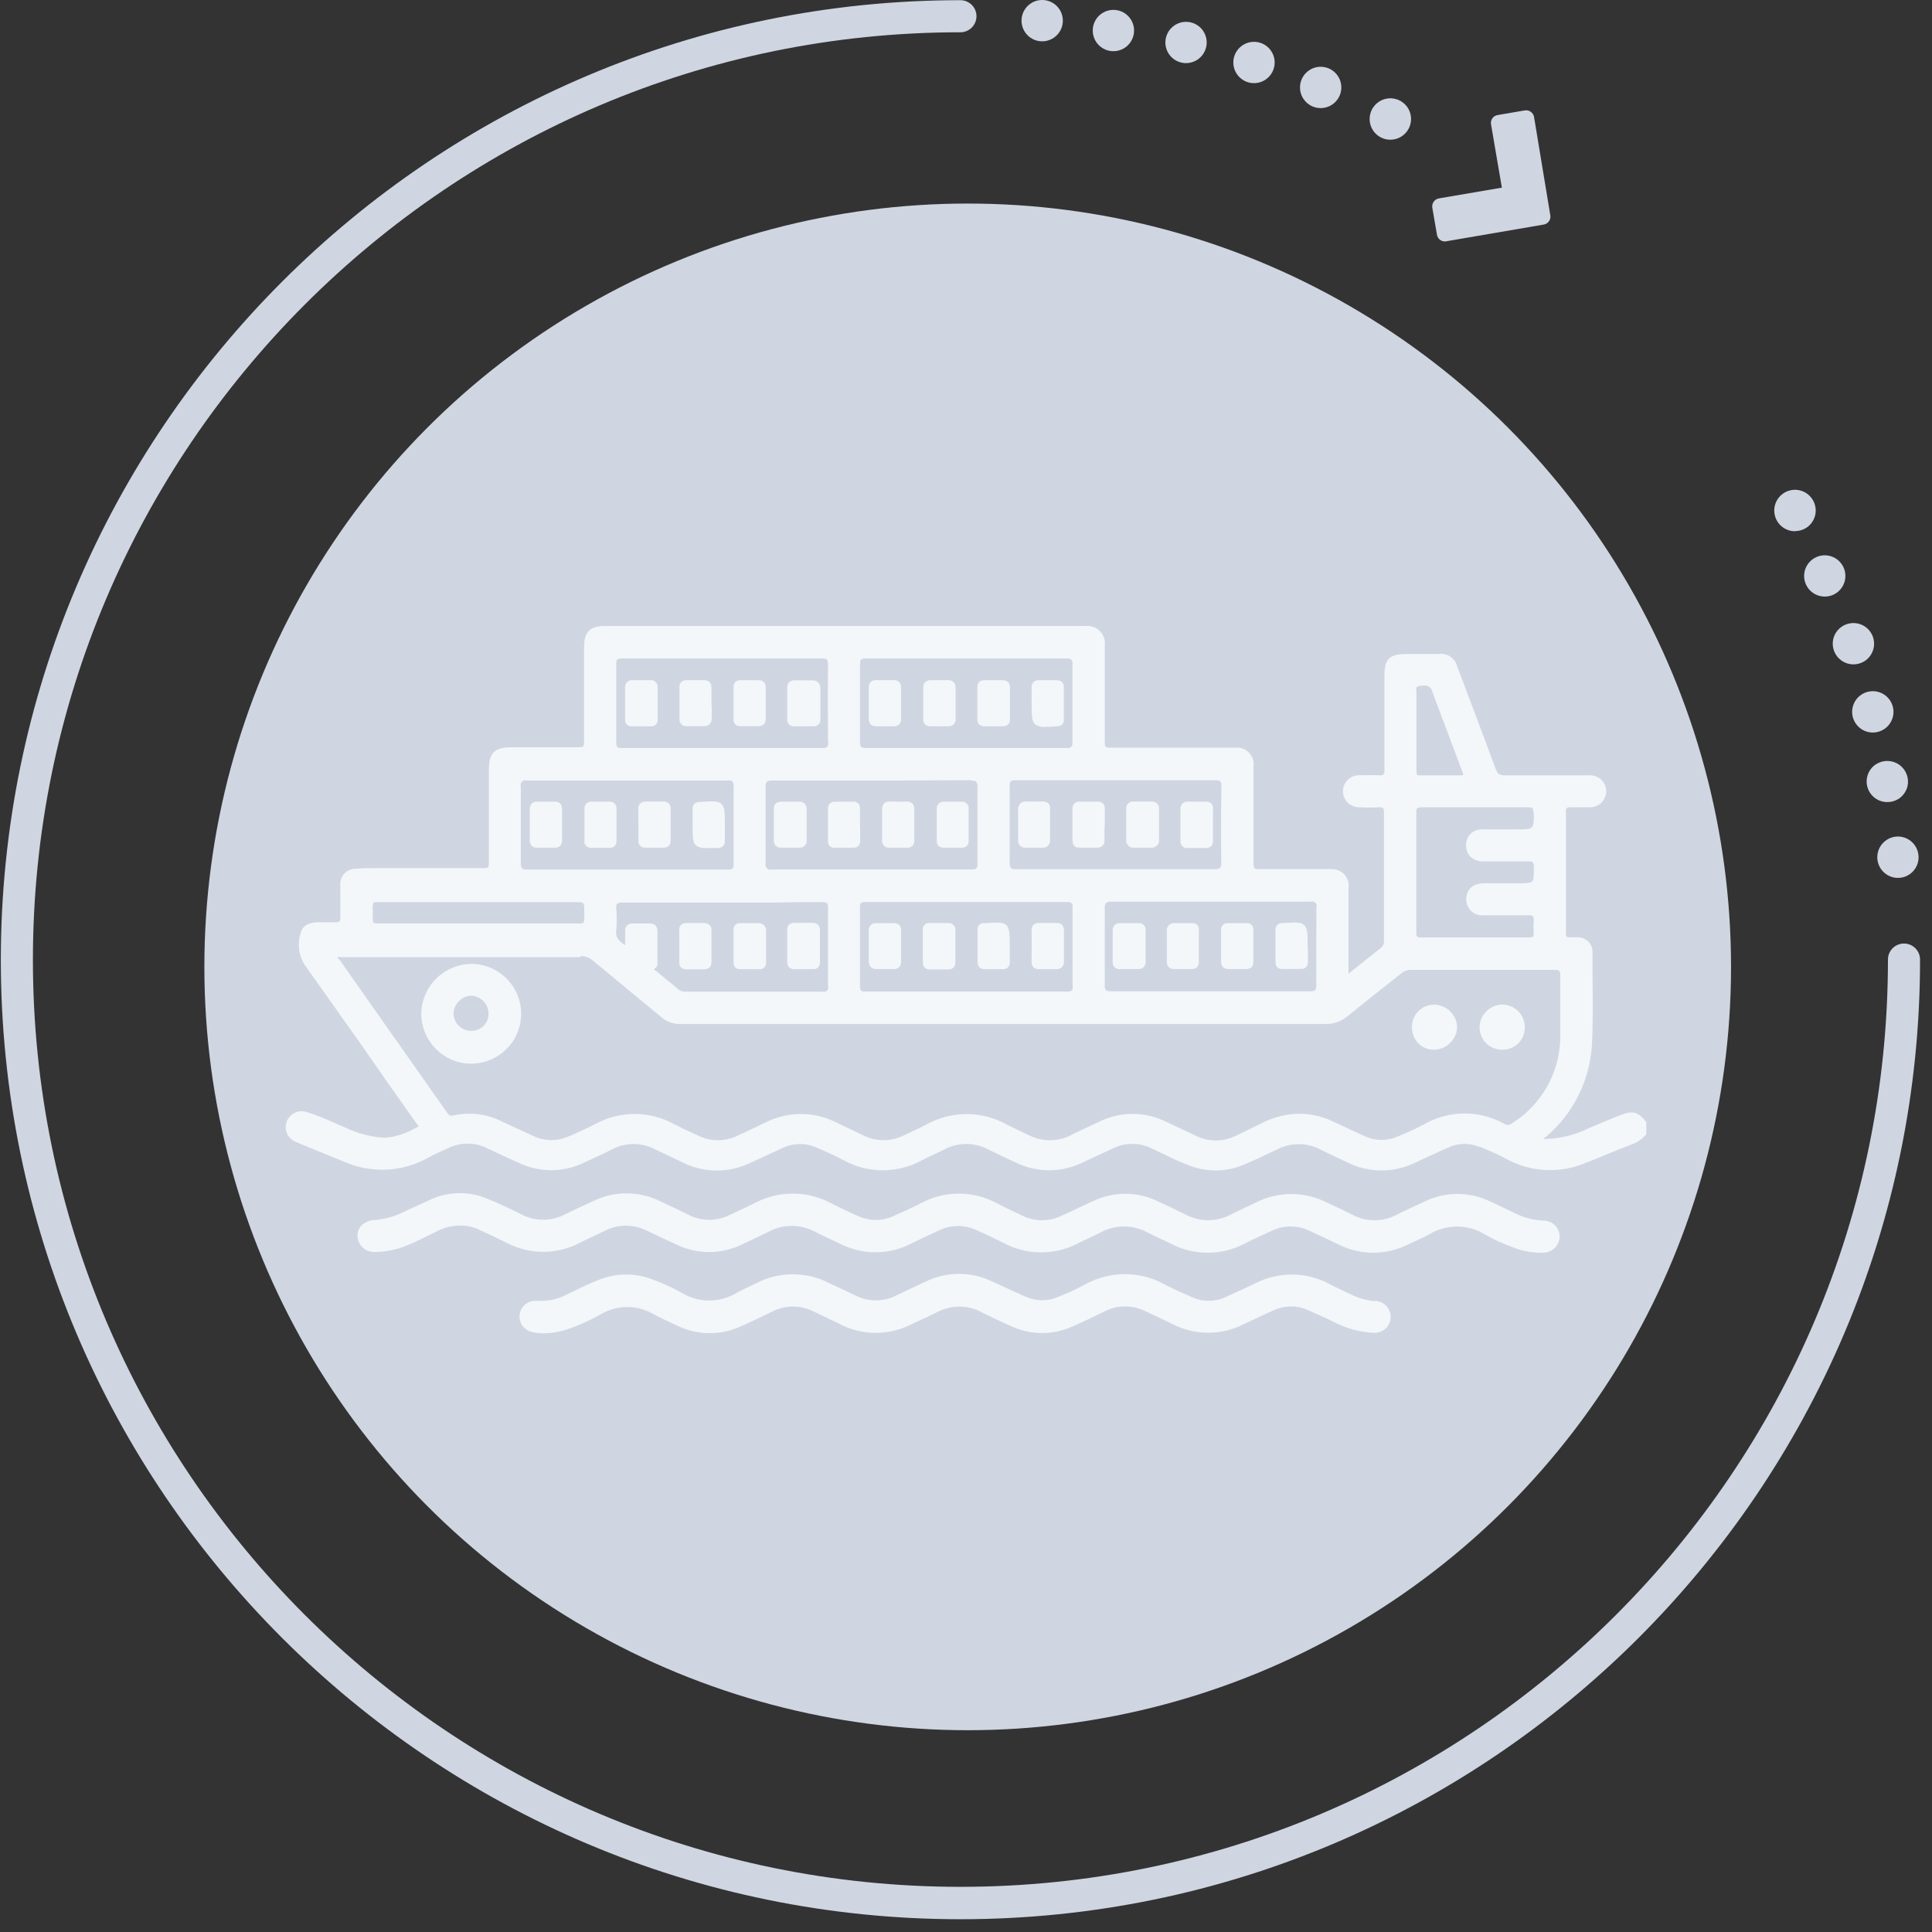
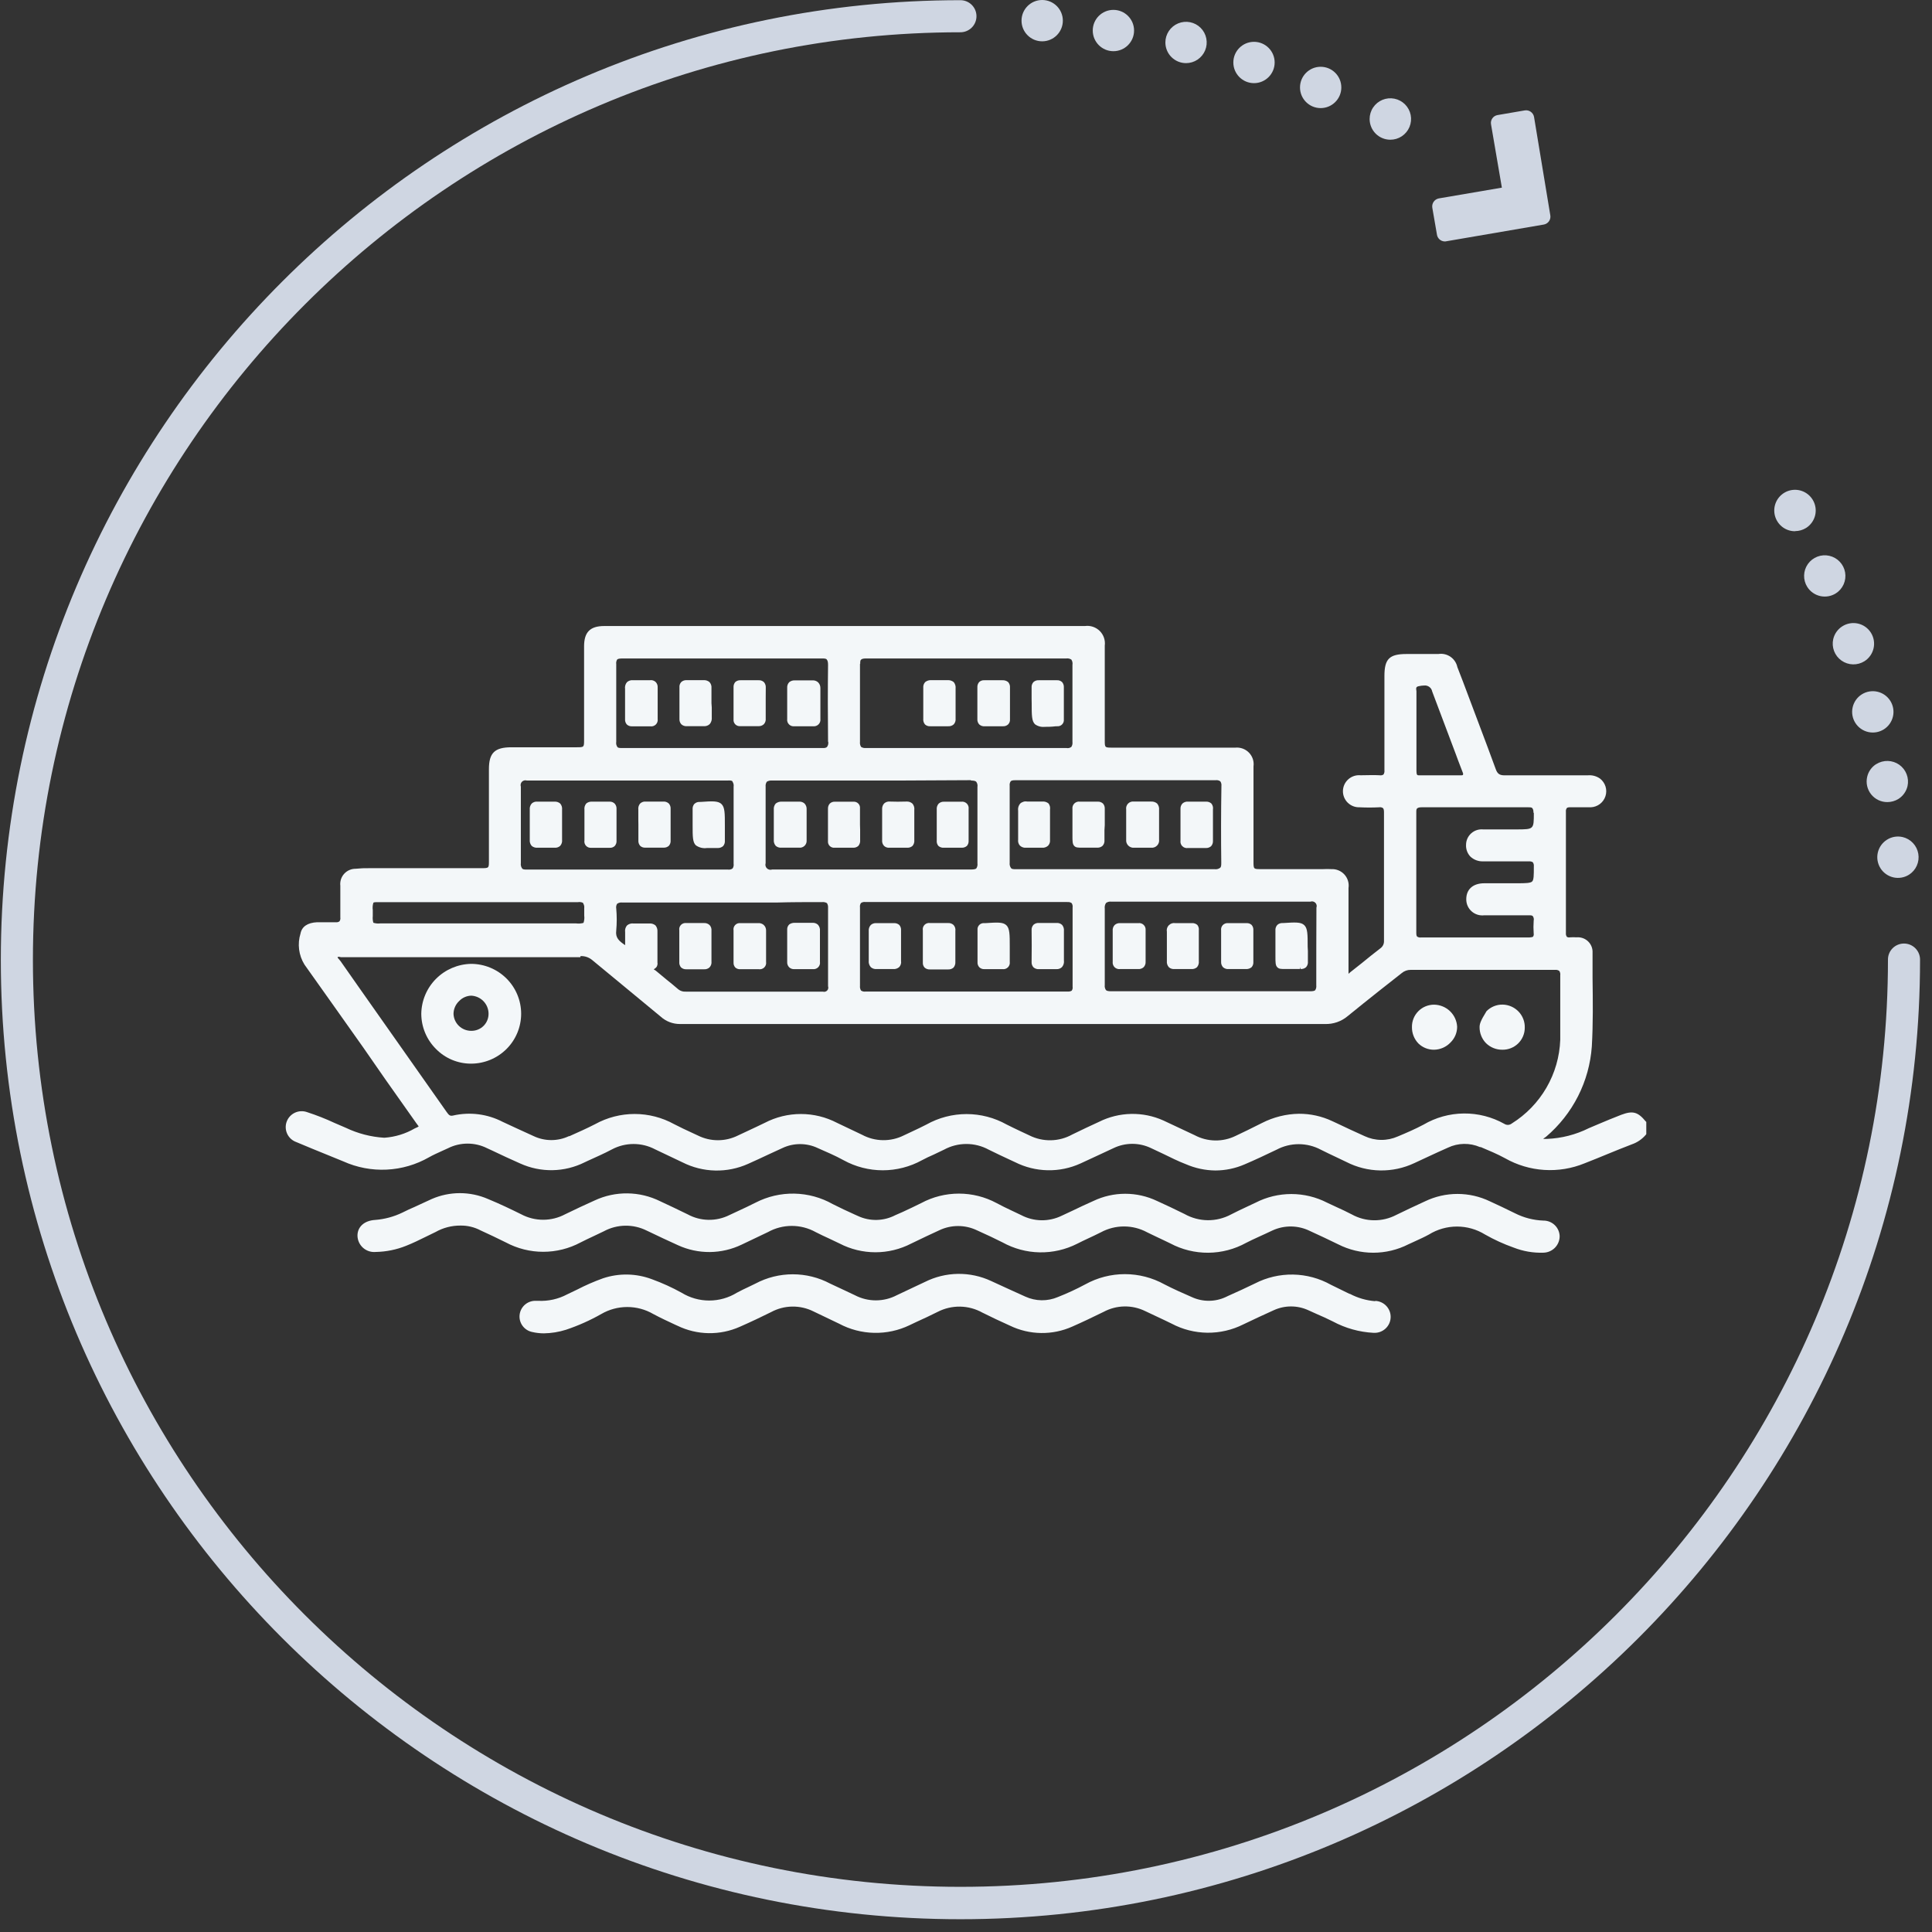
<svg xmlns="http://www.w3.org/2000/svg" width="142" height="142" viewBox="0 0 142 142" fill="none">
  <rect x="0" y="0" width="142" height="142" fill="#333333" stroke="none" />
  <path d="M139.942 69.349C139.787 69.349 139.633 69.379 139.49 69.438C139.347 69.497 139.216 69.584 139.107 69.693C138.997 69.803 138.91 69.933 138.851 70.076C138.792 70.219 138.762 70.373 138.763 70.528C138.763 108.107 108.179 138.68 70.591 138.68C33.003 138.68 2.419 108.107 2.419 70.552C2.419 32.996 33.003 2.372 70.591 2.372C70.903 2.372 71.203 2.247 71.424 2.026C71.646 1.805 71.77 1.506 71.77 1.193C71.77 0.88 71.646 0.58 71.424 0.359C71.203 0.138 70.903 0.014 70.591 0.014C31.701 0.014 0.061 31.648 0.061 70.552C0.061 109.456 31.701 141.061 70.591 141.061C109.48 141.061 141.121 109.408 141.121 70.552C141.124 70.395 141.096 70.239 141.038 70.093C140.98 69.948 140.894 69.815 140.784 69.703C140.674 69.591 140.543 69.502 140.399 69.441C140.254 69.38 140.099 69.349 139.942 69.349Z" fill="#CFD6E2" />
  <path d="M138.687 61.72C138.519 61.827 138.373 61.965 138.257 62.128C138.142 62.291 138.06 62.475 138.016 62.67C137.972 62.865 137.967 63.066 138.001 63.263C138.035 63.459 138.107 63.647 138.213 63.816C138.32 63.985 138.459 64.131 138.622 64.246C138.785 64.361 138.969 64.443 139.163 64.487C139.358 64.531 139.56 64.536 139.756 64.502C139.953 64.469 140.141 64.396 140.31 64.29C140.563 64.129 140.763 63.897 140.884 63.623C141.006 63.349 141.044 63.045 140.993 62.749C140.943 62.454 140.807 62.18 140.601 61.962C140.396 61.743 140.13 61.59 139.838 61.522C139.643 61.477 139.44 61.471 139.243 61.505C139.045 61.539 138.856 61.612 138.687 61.72Z" fill="#CFD6E2" />
  <path d="M137.905 56.157C137.736 56.261 137.59 56.399 137.475 56.561C137.36 56.723 137.278 56.906 137.235 57.099C137.184 57.322 137.183 57.553 137.234 57.776C137.285 57.999 137.386 58.207 137.529 58.386C137.672 58.564 137.853 58.708 138.06 58.806C138.266 58.904 138.492 58.954 138.72 58.953C139.007 58.952 139.288 58.872 139.532 58.721C139.87 58.507 140.11 58.168 140.201 57.778C140.266 57.485 140.242 57.18 140.133 56.9C140.025 56.621 139.836 56.379 139.591 56.206C139.345 56.034 139.054 55.937 138.754 55.929C138.454 55.921 138.159 56.002 137.905 56.161V56.157Z" fill="#CFD6E2" />
  <path d="M136.839 51.036C136.67 51.142 136.524 51.281 136.409 51.444C136.294 51.607 136.212 51.791 136.168 51.986C136.124 52.18 136.118 52.382 136.152 52.578C136.186 52.775 136.258 52.963 136.365 53.132C136.471 53.3 136.61 53.447 136.773 53.562C136.936 53.677 137.12 53.759 137.315 53.803C137.509 53.847 137.711 53.852 137.908 53.818C138.104 53.784 138.292 53.712 138.461 53.606C138.802 53.391 139.043 53.049 139.132 52.656C139.221 52.263 139.15 51.85 138.935 51.51C138.72 51.169 138.378 50.928 137.985 50.839C137.592 50.75 137.18 50.821 136.839 51.036Z" fill="#CFD6E2" />
  <path d="M134.74 46.976C134.674 47.27 134.697 47.576 134.805 47.856C134.913 48.137 135.102 48.379 135.348 48.552C135.593 48.726 135.885 48.823 136.185 48.831C136.486 48.839 136.782 48.758 137.037 48.598C137.377 48.382 137.618 48.04 137.706 47.647C137.795 47.253 137.724 46.841 137.508 46.5C137.293 46.16 136.952 45.919 136.559 45.831C136.166 45.743 135.755 45.814 135.414 46.029C135.245 46.134 135.099 46.273 134.983 46.435C134.867 46.598 134.785 46.782 134.74 46.976Z" fill="#CFD6E2" />
  <path d="M132.835 43.143C133.051 43.482 133.392 43.722 133.785 43.81C134.177 43.898 134.588 43.828 134.929 43.614C135.183 43.454 135.383 43.222 135.505 42.947C135.627 42.673 135.665 42.368 135.614 42.072C135.563 41.776 135.425 41.502 135.218 41.285C135.011 41.067 134.744 40.916 134.451 40.85C134.158 40.784 133.852 40.806 133.572 40.914C133.292 41.022 133.05 41.211 132.876 41.456C132.703 41.702 132.607 41.993 132.6 42.293C132.592 42.593 132.674 42.889 132.835 43.143Z" fill="#CFD6E2" />
  <path d="M131.934 39.036C132.22 39.036 132.501 38.956 132.745 38.805C133.083 38.591 133.324 38.252 133.415 37.862C133.485 37.554 133.458 37.232 133.337 36.94C133.216 36.648 133.007 36.401 132.74 36.233C132.472 36.065 132.159 35.984 131.843 36.002C131.528 36.02 131.226 36.136 130.979 36.333C130.732 36.53 130.552 36.799 130.465 37.103C130.378 37.407 130.388 37.73 130.493 38.028C130.598 38.326 130.793 38.584 131.051 38.767C131.309 38.949 131.618 39.046 131.934 39.045V39.036Z" fill="#CFD6E2" />
  <path d="M102.184 10.269C102.486 10.27 102.781 10.182 103.032 10.015C103.283 9.848 103.479 9.611 103.595 9.333C103.711 9.054 103.742 8.748 103.684 8.452C103.625 8.156 103.481 7.885 103.268 7.671C103.055 7.458 102.784 7.312 102.488 7.253C102.192 7.194 101.886 7.224 101.607 7.339C101.329 7.454 101.09 7.649 100.923 7.9C100.755 8.15 100.666 8.445 100.666 8.746C100.666 9.15 100.826 9.536 101.11 9.822C101.395 10.107 101.781 10.268 102.184 10.269Z" fill="#CFD6E2" />
  <path d="M97.067 7.945C97.906 7.945 98.586 7.265 98.586 6.427C98.586 5.588 97.906 4.908 97.067 4.908C96.229 4.908 95.549 5.588 95.549 6.427C95.549 7.265 96.229 7.945 97.067 7.945Z" fill="#CFD6E2" />
  <path d="M92.167 6.111C93.006 6.111 93.686 5.431 93.686 4.592C93.686 3.754 93.006 3.074 92.167 3.074C91.329 3.074 90.649 3.754 90.649 4.592C90.649 5.431 91.329 6.111 92.167 6.111Z" fill="#CFD6E2" />
  <path d="M87.173 4.64C87.473 4.64 87.767 4.551 88.016 4.384C88.266 4.217 88.461 3.98 88.576 3.702C88.691 3.425 88.721 3.12 88.662 2.825C88.604 2.531 88.459 2.26 88.247 2.048C88.034 1.835 87.764 1.691 87.469 1.632C87.174 1.574 86.869 1.604 86.592 1.719C86.314 1.834 86.077 2.028 85.91 2.278C85.743 2.528 85.654 2.821 85.654 3.121C85.654 3.524 85.814 3.91 86.099 4.195C86.384 4.48 86.77 4.64 87.173 4.64Z" fill="#CFD6E2" />
  <path d="M81.834 3.763C82.673 3.763 83.353 3.083 83.353 2.244C83.353 1.406 82.673 0.726 81.834 0.726C80.995 0.726 80.316 1.406 80.316 2.244C80.316 3.083 80.995 3.763 81.834 3.763Z" fill="#CFD6E2" />
  <path d="M76.599 3.037C77.438 3.037 78.118 2.357 78.118 1.518C78.118 0.68 77.438 0 76.599 0C75.76 0 75.081 0.68 75.081 1.518C75.081 2.357 75.76 3.037 76.599 3.037Z" fill="#CFD6E2" />
  <path d="M106.146 17.743H106.245L113.475 16.503C113.627 16.474 113.761 16.387 113.85 16.26C113.938 16.133 113.973 15.976 113.946 15.824L112.749 8.586C112.719 8.434 112.631 8.299 112.503 8.211C112.375 8.123 112.218 8.088 112.065 8.115L110.06 8.459C109.908 8.486 109.772 8.573 109.684 8.701C109.595 8.828 109.561 8.985 109.589 9.138L110.386 13.792L105.745 14.584C105.593 14.615 105.459 14.703 105.371 14.831C105.283 14.958 105.248 15.115 105.273 15.267L105.618 17.267C105.642 17.393 105.707 17.507 105.802 17.593C105.897 17.679 106.018 17.732 106.146 17.743Z" fill="#CFD6E2" />
-   <circle cx="71.125" cy="71.065" r="56.104" fill="#CFD6E2" />
  <path d="M120.962 82.426C120.383 81.721 120.01 81.618 119.161 81.936C118.582 82.157 117.998 82.404 117.435 82.641L116.775 82.921C115.819 83.398 114.772 83.666 113.703 83.708H113.584C113.476 83.708 113.438 83.708 113.427 83.708C113.416 83.708 113.492 83.648 113.524 83.627L113.638 83.546C114.611 82.718 115.409 81.705 115.986 80.567C116.563 79.429 116.906 78.189 116.997 76.917C117.095 75.242 117.073 73.53 117.051 71.882C117.051 71.263 117.051 70.649 117.051 70.029C117.06 69.875 117.036 69.719 116.979 69.575C116.923 69.43 116.836 69.3 116.724 69.192C116.612 69.084 116.478 69.001 116.331 68.95C116.184 68.898 116.027 68.879 115.872 68.893C115.714 68.882 115.555 68.882 115.396 68.893C115.317 68.911 115.233 68.898 115.163 68.856C115.107 68.774 115.082 68.674 115.093 68.575C115.093 65.28 115.093 62.366 115.093 59.663C115.08 59.566 115.105 59.467 115.163 59.388C115.207 59.345 115.299 59.329 115.45 59.335C116.029 59.335 116.494 59.335 116.921 59.335C117.164 59.325 117.398 59.24 117.591 59.094C117.784 58.947 117.927 58.745 118.001 58.514C118.075 58.284 118.076 58.037 118.004 57.806C117.931 57.575 117.79 57.372 117.598 57.224C117.332 57.037 117.007 56.953 116.683 56.987H114.812C113.427 56.987 111.999 56.987 110.598 56.987C110.225 56.987 110.057 56.884 109.927 56.507C109.143 54.353 108.305 52.199 107.531 50.11L107.115 49.033C107.05 48.724 106.869 48.451 106.608 48.271C106.347 48.092 106.027 48.019 105.714 48.069H103.377C102.111 48.069 101.754 48.435 101.754 49.684V51.133C101.754 52.959 101.754 54.784 101.754 56.61C101.769 56.721 101.744 56.833 101.684 56.927C101.599 56.981 101.496 57 101.397 56.981C100.948 56.954 100.499 56.981 100.061 56.981H99.991C99.829 56.967 99.667 56.986 99.513 57.037C99.36 57.089 99.218 57.17 99.098 57.278C98.977 57.386 98.88 57.517 98.812 57.663C98.745 57.809 98.708 57.968 98.704 58.129C98.7 58.29 98.73 58.45 98.791 58.6C98.852 58.749 98.943 58.885 99.058 58.998C99.174 59.11 99.311 59.199 99.462 59.257C99.613 59.315 99.775 59.341 99.937 59.335C100.412 59.359 100.889 59.359 101.365 59.335C101.463 59.317 101.563 59.339 101.646 59.394C101.7 59.442 101.722 59.544 101.722 59.706C101.722 62.506 101.722 65.511 101.722 69.157C101.726 69.261 101.705 69.365 101.66 69.459C101.615 69.553 101.547 69.634 101.462 69.696C101.008 70.046 100.559 70.401 100.11 70.773L99.212 71.483L99.163 71.532L99.114 71.57V69.534C99.114 68.098 99.114 66.676 99.114 65.269C99.141 65.091 99.128 64.909 99.075 64.737C99.023 64.565 98.932 64.406 98.811 64.273C98.689 64.14 98.539 64.036 98.371 63.968C98.204 63.9 98.024 63.87 97.843 63.88C97.643 63.869 97.443 63.869 97.243 63.88H92.672C92.131 63.88 92.131 63.88 92.131 63.309V60.869C92.131 59.356 92.131 57.848 92.131 56.335C92.156 56.152 92.14 55.966 92.083 55.79C92.025 55.614 91.929 55.454 91.8 55.321C91.671 55.187 91.514 55.085 91.34 55.021C91.166 54.957 90.98 54.933 90.795 54.951H81.772C81.199 54.951 81.199 54.951 81.199 54.413V47.455C81.225 47.259 81.205 47.059 81.141 46.872C81.077 46.685 80.971 46.515 80.83 46.375C80.689 46.236 80.518 46.13 80.329 46.067C80.141 46.004 79.941 45.985 79.744 46.012H44.416C43.373 46.012 42.929 46.459 42.929 47.509V54.386C42.929 54.924 42.929 54.924 42.356 54.924H37.59C36.351 54.924 35.935 55.344 35.935 56.54V63.271C35.935 63.81 35.935 63.81 35.356 63.81H27.166C26.825 63.803 26.484 63.817 26.144 63.853C25.984 63.851 25.826 63.883 25.68 63.947C25.533 64.011 25.402 64.105 25.295 64.223C25.188 64.341 25.108 64.481 25.059 64.632C25.011 64.784 24.995 64.944 25.014 65.102C25.014 65.808 25.014 66.631 25.014 67.434C25.022 67.483 25.021 67.534 25.01 67.583C24.999 67.632 24.978 67.678 24.949 67.719C24.87 67.774 24.773 67.797 24.678 67.784C24.213 67.784 23.748 67.784 23.304 67.784C22.607 67.816 22.185 68.102 22.087 68.613C21.969 68.992 21.933 69.392 21.984 69.786C22.034 70.18 22.169 70.559 22.379 70.897C23.829 72.927 25.284 75 26.707 77.003L28.329 79.34L30.612 82.572L30.683 82.663C30.683 82.695 30.769 82.76 30.769 82.781C30.769 82.803 30.769 82.781 30.693 82.841L30.482 82.938C29.804 83.333 29.043 83.567 28.259 83.622H28.227C27.255 83.561 26.303 83.314 25.425 82.895L24.586 82.534C23.933 82.229 23.261 81.965 22.574 81.742C22.282 81.636 21.959 81.651 21.677 81.782C21.395 81.913 21.177 82.151 21.07 82.442C20.964 82.734 20.979 83.055 21.11 83.336C21.242 83.617 21.481 83.834 21.774 83.939C22.585 84.284 23.396 84.612 24.218 84.946L25.235 85.361C26.234 85.811 27.325 86.019 28.42 85.966C29.515 85.914 30.581 85.603 31.532 85.059C31.835 84.887 32.165 84.742 32.484 84.596C32.63 84.532 32.781 84.467 32.922 84.397C33.37 84.171 33.864 84.054 34.366 84.054C34.868 84.054 35.363 84.171 35.81 84.397L36.184 84.569C36.854 84.887 37.547 85.216 38.239 85.517C38.984 85.854 39.795 86.022 40.613 86.007C41.431 85.992 42.235 85.795 42.967 85.431L43.172 85.334C43.767 85.059 44.384 84.796 44.99 84.472C45.476 84.216 46.017 84.083 46.567 84.083C47.116 84.083 47.658 84.216 48.143 84.472L50.161 85.431C50.905 85.807 51.724 86.013 52.558 86.032C53.392 86.052 54.22 85.885 54.981 85.544C55.489 85.318 55.998 85.081 56.501 84.844L57.496 84.386C57.904 84.191 58.352 84.09 58.805 84.09C59.258 84.09 59.706 84.191 60.114 84.386C60.72 84.656 61.369 84.925 62.002 85.275C62.883 85.76 63.875 86.015 64.882 86.015C65.89 86.015 66.881 85.76 67.763 85.275C68.038 85.129 68.303 85 68.606 84.871L69.385 84.499C69.889 84.225 70.453 84.081 71.027 84.081C71.601 84.081 72.165 84.225 72.669 84.499C73.177 84.752 73.707 85 74.216 85.237L74.6 85.415C75.344 85.791 76.164 85.995 76.999 86.012C77.833 86.029 78.661 85.858 79.419 85.512L80.837 84.855L81.843 84.386C82.273 84.179 82.744 84.071 83.222 84.071C83.7 84.071 84.171 84.179 84.602 84.386L85.494 84.806C86.035 85.065 86.576 85.345 87.16 85.566C87.843 85.863 88.579 86.021 89.324 86.029C90.069 86.028 90.805 85.874 91.487 85.576C92.218 85.264 92.98 84.909 93.83 84.499C94.329 84.234 94.886 84.095 95.452 84.095C96.018 84.095 96.576 84.234 97.075 84.499C97.47 84.699 97.87 84.887 98.27 85.076L98.957 85.404C99.728 85.799 100.58 86.012 101.447 86.026C102.314 86.04 103.172 85.855 103.956 85.485L104.929 85.032C105.427 84.801 105.925 84.569 106.428 84.349C106.794 84.175 107.194 84.082 107.6 84.076C108.006 84.069 108.408 84.149 108.781 84.311H108.84C109.435 84.564 110.052 84.817 110.62 85.129C111.5 85.629 112.483 85.923 113.494 85.988C114.506 86.053 115.518 85.889 116.456 85.506C117.035 85.28 117.603 85.049 118.176 84.812C118.75 84.575 119.339 84.338 119.929 84.112C120.336 83.973 120.698 83.725 120.973 83.395L121 83.358V82.458L120.962 82.426ZM89.762 63.379C89.762 63.594 89.762 63.723 89.67 63.788C89.555 63.872 89.411 63.907 89.27 63.885C88.09 63.885 86.895 63.885 85.716 63.885H79.841C78.121 63.885 76.396 63.885 74.676 63.885C74.481 63.885 74.362 63.885 74.302 63.793C74.226 63.684 74.193 63.549 74.21 63.416C74.21 61.769 74.21 59.97 74.21 57.751C74.194 57.636 74.221 57.519 74.286 57.423C74.335 57.369 74.438 57.347 74.6 57.347C79.468 57.347 84.45 57.347 89.335 57.347C89.396 57.336 89.46 57.337 89.521 57.351C89.583 57.365 89.641 57.391 89.692 57.428C89.758 57.524 89.787 57.641 89.773 57.757C89.74 59.841 89.74 61.672 89.762 63.379ZM96.745 72.431C96.76 72.551 96.733 72.673 96.669 72.776C96.61 72.835 96.491 72.857 96.285 72.857C94.462 72.857 92.634 72.857 90.811 72.857H87.009C85.261 72.857 83.455 72.857 81.68 72.857C81.459 72.857 81.345 72.83 81.286 72.77C81.212 72.661 81.181 72.529 81.199 72.399C81.199 70.579 81.199 68.689 81.199 66.782C81.178 66.638 81.211 66.49 81.291 66.368C81.403 66.287 81.543 66.252 81.68 66.271C86.154 66.271 90.941 66.271 96.312 66.271C96.374 66.248 96.441 66.244 96.506 66.258C96.57 66.272 96.629 66.305 96.675 66.351C96.722 66.397 96.754 66.456 96.769 66.52C96.783 66.584 96.778 66.651 96.756 66.712C96.745 68.769 96.745 70.643 96.745 72.431ZM78.451 66.303C78.562 66.287 78.674 66.314 78.765 66.378C78.828 66.474 78.853 66.589 78.835 66.701C78.835 68.586 78.835 70.541 78.835 72.517C78.854 72.621 78.83 72.727 78.77 72.814C78.68 72.865 78.576 72.887 78.473 72.878H68.936C67.168 72.878 65.399 72.878 63.625 72.878C63.505 72.897 63.383 72.871 63.284 72.803C63.222 72.701 63.195 72.582 63.208 72.463C63.208 70.665 63.208 68.78 63.208 66.696C63.19 66.583 63.215 66.468 63.278 66.373C63.37 66.309 63.482 66.282 63.592 66.297C68.46 66.297 73.469 66.297 78.435 66.297L78.451 66.303ZM60.433 66.303C60.554 66.292 60.675 66.318 60.779 66.378C60.843 66.479 60.872 66.599 60.861 66.718C60.861 68.511 60.861 70.401 60.861 72.485C60.88 72.539 60.885 72.598 60.873 72.654C60.861 72.71 60.834 72.763 60.794 72.804C60.754 72.846 60.703 72.875 60.647 72.889C60.59 72.903 60.532 72.901 60.476 72.884C58.767 72.884 57.063 72.884 55.359 72.884H50.404C50.21 72.899 50.017 72.841 49.864 72.722C49.572 72.469 49.274 72.227 48.971 71.984L48.219 71.36L48.149 71.306C48.116 71.306 48.057 71.241 48.051 71.252C48.078 71.22 48.111 71.195 48.149 71.177C48.215 71.13 48.267 71.066 48.297 70.992C48.328 70.917 48.337 70.836 48.322 70.757V69.911C48.322 69.432 48.322 68.952 48.322 68.473C48.335 68.308 48.282 68.143 48.176 68.015C48.112 67.963 48.039 67.924 47.96 67.9C47.881 67.876 47.798 67.868 47.716 67.875C47.294 67.875 46.91 67.875 46.559 67.875C46.473 67.865 46.387 67.872 46.305 67.897C46.223 67.922 46.147 67.964 46.083 68.021C46.026 68.088 45.985 68.167 45.962 68.251C45.939 68.336 45.934 68.424 45.947 68.511C45.947 68.758 45.947 69.006 45.947 69.292V69.469C45.498 69.162 45.222 68.931 45.293 68.392C45.341 67.855 45.341 67.314 45.293 66.777C45.27 66.656 45.293 66.531 45.358 66.427C45.468 66.35 45.603 66.318 45.736 66.335C48.252 66.335 50.772 66.335 53.309 66.335H57.096C58.161 66.303 59.308 66.303 60.433 66.303ZM71.365 57.369C71.571 57.369 71.695 57.396 71.755 57.461C71.793 57.514 71.821 57.576 71.836 57.64C71.851 57.705 71.853 57.772 71.841 57.837C71.841 59.631 71.841 61.467 71.841 63.454C71.86 63.584 71.832 63.716 71.76 63.826C71.701 63.885 71.592 63.901 71.398 63.907H56.755C56.689 63.93 56.618 63.935 56.55 63.92C56.482 63.905 56.42 63.872 56.37 63.824C56.319 63.776 56.284 63.715 56.267 63.647C56.25 63.58 56.252 63.509 56.273 63.443C56.273 61.666 56.273 59.825 56.273 57.821C56.257 57.693 56.288 57.563 56.36 57.455C56.469 57.389 56.596 57.359 56.722 57.369C58.551 57.369 60.379 57.369 62.213 57.369H65.999C67.795 57.353 69.58 57.358 71.365 57.342V57.369ZM53.839 57.455C53.913 57.562 53.941 57.693 53.92 57.821C53.92 59.631 53.92 61.483 53.92 63.486C53.939 63.607 53.912 63.73 53.845 63.831C53.745 63.903 53.62 63.932 53.498 63.912C51.649 63.912 49.799 63.912 47.949 63.912H44.162C42.393 63.912 40.565 63.912 38.753 63.912C38.547 63.912 38.428 63.912 38.369 63.82C38.293 63.708 38.262 63.572 38.282 63.438C38.282 61.596 38.282 59.706 38.282 57.816C38.261 57.754 38.257 57.688 38.272 57.624C38.286 57.56 38.318 57.502 38.364 57.455C38.411 57.408 38.469 57.376 38.533 57.361C38.597 57.345 38.664 57.348 38.726 57.369C43.757 57.369 48.711 57.369 53.461 57.369C53.677 57.353 53.785 57.369 53.839 57.428V57.455ZM42.859 66.389C42.929 66.498 42.958 66.627 42.94 66.755C42.94 66.976 42.94 67.159 42.94 67.294C42.964 67.475 42.946 67.659 42.886 67.832C42.71 67.881 42.526 67.894 42.345 67.87H41.869C38.445 67.87 35.021 67.87 31.591 67.87H27.945C27.776 67.891 27.604 67.874 27.442 67.822C27.396 67.664 27.381 67.5 27.399 67.337C27.399 67.165 27.399 67.019 27.399 66.89C27.373 66.709 27.388 66.525 27.442 66.351C27.497 66.297 27.702 66.303 27.983 66.308H36.957C38.769 66.308 40.635 66.308 42.475 66.308C42.605 66.284 42.74 66.303 42.859 66.362V66.389ZM42.669 70.272C42.99 70.258 43.304 70.368 43.546 70.579C44.314 71.218 45.085 71.855 45.861 72.49C46.764 73.234 47.667 73.977 48.565 74.725C48.953 75.076 49.459 75.268 49.983 75.264H85.986C89.773 75.264 93.559 75.264 97.378 75.264C97.99 75.284 98.588 75.077 99.055 74.682C99.828 74.047 100.629 73.417 101.397 72.803L103.02 71.526C103.204 71.367 103.441 71.281 103.685 71.284C107.082 71.284 110.717 71.284 114.293 71.284C114.403 71.272 114.514 71.298 114.606 71.36C114.669 71.457 114.694 71.574 114.677 71.688C114.677 72.286 114.677 72.878 114.677 73.476C114.677 74.445 114.677 75.447 114.677 76.427C114.632 77.664 114.284 78.871 113.663 79.943C113.041 81.015 112.166 81.92 111.112 82.577C111.036 82.637 110.943 82.672 110.846 82.677C110.749 82.682 110.653 82.656 110.571 82.604C109.661 82.093 108.632 81.829 107.588 81.84C106.544 81.85 105.52 82.134 104.621 82.663C104.015 82.986 103.366 83.266 102.733 83.53C102.348 83.7 101.931 83.786 101.51 83.781C101.089 83.777 100.674 83.682 100.294 83.503C99.596 83.191 98.893 82.862 98.216 82.539L97.913 82.399C97.149 82.04 96.314 81.856 95.469 81.861C94.527 81.876 93.602 82.107 92.764 82.534L91.682 83.072L90.827 83.482C90.356 83.714 89.836 83.831 89.31 83.823C88.784 83.814 88.267 83.681 87.804 83.433C87.057 83.083 86.278 82.712 85.51 82.356C84.766 82.021 83.956 81.856 83.139 81.872C82.322 81.888 81.519 82.084 80.788 82.448C80.133 82.749 79.468 83.061 78.808 83.385C78.328 83.652 77.789 83.797 77.24 83.808C76.69 83.82 76.145 83.696 75.655 83.449L74.978 83.132C74.654 82.975 74.313 82.819 73.989 82.652C73.089 82.148 72.073 81.883 71.041 81.883C70.008 81.883 68.993 82.148 68.093 82.652C67.752 82.83 67.395 82.997 67.049 83.159L66.432 83.449C65.955 83.688 65.427 83.809 64.893 83.801C64.359 83.794 63.835 83.658 63.365 83.406L61.52 82.528C60.701 82.101 59.789 81.878 58.864 81.878C57.939 81.878 57.028 82.101 56.209 82.528C55.792 82.733 55.37 82.927 54.948 83.126L54.234 83.46C53.778 83.687 53.275 83.805 52.766 83.805C52.256 83.805 51.753 83.687 51.297 83.46L50.88 83.266C50.437 83.061 49.983 82.852 49.55 82.625C48.661 82.134 47.661 81.876 46.645 81.876C45.629 81.876 44.629 82.134 43.74 82.625C43.124 82.943 42.475 83.228 41.852 83.508H41.809C41.407 83.697 40.967 83.795 40.522 83.795C40.077 83.795 39.637 83.697 39.234 83.508L37.915 82.905L36.941 82.453C35.823 81.874 34.534 81.71 33.306 81.99C33.068 82.049 32.987 81.952 32.825 81.726L26.415 72.62L25.041 70.659L24.933 70.525C24.878 70.471 24.797 70.379 24.814 70.353C24.83 70.326 24.9 70.304 25.057 70.353H42.653L42.669 70.272ZM63.224 48.806C63.224 48.629 63.224 48.526 63.3 48.473C63.376 48.419 63.462 48.397 63.652 48.397C65.491 48.397 67.33 48.397 69.169 48.397H72.956C74.735 48.397 76.574 48.397 78.365 48.397C78.497 48.377 78.631 48.406 78.743 48.478C78.819 48.592 78.848 48.731 78.824 48.866C78.824 50.718 78.824 52.635 78.824 54.536C78.841 54.662 78.812 54.79 78.743 54.897C78.692 54.936 78.632 54.964 78.568 54.978C78.505 54.992 78.439 54.992 78.376 54.978H63.641C63.518 54.992 63.394 54.963 63.289 54.897C63.22 54.786 63.191 54.655 63.208 54.526C63.208 52.576 63.208 50.654 63.208 48.78L63.224 48.806ZM60.877 54.536C60.894 54.661 60.863 54.788 60.79 54.892C60.736 54.956 60.623 54.994 60.428 54.978H45.72C45.536 54.978 45.428 54.978 45.374 54.897C45.299 54.788 45.27 54.655 45.293 54.526C45.293 52.598 45.293 50.67 45.293 48.812C45.275 48.694 45.3 48.574 45.363 48.473C45.417 48.419 45.531 48.403 45.709 48.397C47.548 48.397 49.388 48.397 51.227 48.397H54.856C56.674 48.397 58.551 48.397 60.395 48.397C60.595 48.397 60.714 48.397 60.774 48.483C60.833 48.57 60.861 48.661 60.861 48.866C60.839 50.654 60.839 52.56 60.861 54.509L60.877 54.536ZM112.735 59.765C112.735 60.955 112.735 60.955 111.496 60.961H109.013C108.854 60.945 108.693 60.963 108.541 61.013C108.389 61.062 108.249 61.144 108.13 61.251C108.011 61.358 107.916 61.488 107.851 61.634C107.786 61.78 107.753 61.938 107.753 62.097C107.745 62.252 107.769 62.407 107.822 62.553C107.875 62.699 107.956 62.833 108.061 62.948C108.186 63.068 108.333 63.162 108.495 63.224C108.657 63.285 108.829 63.315 109.002 63.309C110.127 63.309 111.258 63.309 112.367 63.309C112.469 63.299 112.571 63.322 112.659 63.373C112.721 63.461 112.748 63.569 112.735 63.675V63.713C112.735 64.332 112.735 64.671 112.61 64.79C112.486 64.908 112.134 64.919 111.528 64.919H109.094C108.261 64.919 107.769 65.366 107.769 66.093C107.767 66.261 107.801 66.428 107.869 66.582C107.937 66.736 108.038 66.873 108.164 66.985C108.29 67.097 108.439 67.18 108.601 67.23C108.762 67.279 108.932 67.294 109.1 67.272C110.182 67.272 111.263 67.272 112.345 67.272C112.518 67.272 112.621 67.272 112.67 67.353C112.7 67.399 112.72 67.45 112.729 67.504C112.739 67.557 112.737 67.612 112.724 67.665C112.702 67.977 112.702 68.29 112.724 68.602C112.741 68.684 112.726 68.769 112.681 68.839C112.637 68.882 112.54 68.888 112.399 68.904C109.349 68.904 106.812 68.904 104.421 68.904C104.329 68.914 104.237 68.891 104.161 68.839C104.112 68.796 104.096 68.705 104.096 68.543C104.096 67.466 104.096 66.389 104.096 65.269V62.84C104.096 61.817 104.096 60.762 104.096 59.722C104.096 59.561 104.096 59.458 104.167 59.41C104.237 59.361 104.313 59.335 104.48 59.335C107.028 59.335 109.662 59.335 112.313 59.335C112.486 59.335 112.583 59.334 112.632 59.41C112.681 59.485 112.708 59.555 112.708 59.717L112.735 59.765ZM107.536 56.96C107.488 56.979 107.437 56.988 107.385 56.987H107.255C106.276 56.987 105.297 56.987 104.323 56.987C104.264 56.987 104.188 56.987 104.156 56.944C104.123 56.9 104.107 56.782 104.107 56.674V52.969C104.107 52.328 104.107 51.666 104.107 51.014C104.112 50.944 104.112 50.874 104.107 50.804C104.069 50.562 104.069 50.476 104.28 50.433C104.41 50.404 104.542 50.387 104.675 50.384C104.811 50.37 104.948 50.408 105.057 50.49C105.167 50.572 105.241 50.692 105.265 50.826C105.842 52.366 106.422 53.906 107.006 55.446L107.179 55.915C107.293 56.211 107.401 56.507 107.52 56.803C107.564 56.895 107.52 56.933 107.52 56.933L107.536 56.96Z" fill="#F3F7F9" />
  <path d="M113.438 89.712C112.711 89.686 111.998 89.502 111.35 89.174L111.193 89.098C110.652 88.824 110.073 88.56 109.505 88.296C108.763 87.938 107.948 87.753 107.123 87.753C106.297 87.753 105.483 87.938 104.74 88.296C103.988 88.641 103.301 88.964 102.63 89.292C102.123 89.559 101.557 89.696 100.984 89.689C100.41 89.683 99.848 89.533 99.347 89.254C98.979 89.061 98.595 88.883 98.227 88.716L97.546 88.398C96.731 87.979 95.828 87.76 94.911 87.76C93.995 87.76 93.091 87.979 92.277 88.398L91.59 88.721C91.222 88.894 90.844 89.071 90.481 89.26C89.955 89.543 89.366 89.689 88.768 89.684C88.17 89.678 87.583 89.521 87.063 89.228C86.354 88.872 85.64 88.544 85.04 88.269C84.31 87.921 83.512 87.741 82.703 87.741C81.894 87.741 81.096 87.921 80.366 88.269C79.825 88.506 79.322 88.748 78.803 88.996L78.029 89.357C77.565 89.583 77.053 89.696 76.536 89.688C76.019 89.68 75.511 89.549 75.054 89.308L74.329 88.964C73.967 88.791 73.61 88.624 73.248 88.425C72.397 87.968 71.445 87.729 70.478 87.729C69.511 87.729 68.559 87.968 67.709 88.425C67.26 88.651 66.794 88.867 66.345 89.077L65.805 89.314C65.382 89.534 64.914 89.653 64.438 89.664C63.961 89.674 63.488 89.575 63.057 89.373L62.829 89.271C62.288 89.028 61.748 88.775 61.207 88.501C60.345 88.013 59.374 87.749 58.383 87.73C57.392 87.711 56.412 87.939 55.532 88.393C55.1 88.614 54.661 88.818 54.218 89.023L53.607 89.308C53.13 89.546 52.602 89.666 52.069 89.656C51.536 89.647 51.013 89.509 50.545 89.254C49.869 88.921 49.171 88.592 48.522 88.29C47.776 87.92 46.956 87.722 46.122 87.712C45.288 87.701 44.463 87.879 43.708 88.231C43.016 88.544 42.28 88.883 41.544 89.244C41.045 89.511 40.488 89.651 39.922 89.651C39.355 89.651 38.797 89.511 38.299 89.244C37.579 88.888 36.73 88.479 35.865 88.124C35.214 87.841 34.511 87.695 33.801 87.695C33.091 87.695 32.388 87.841 31.737 88.124C31.196 88.361 30.601 88.662 30.05 88.894L29.574 89.125C28.946 89.428 28.267 89.611 27.572 89.664C26.777 89.712 26.269 90.17 26.274 90.827C26.278 90.995 26.316 91.161 26.387 91.314C26.458 91.466 26.56 91.603 26.686 91.715C26.813 91.826 26.961 91.911 27.122 91.963C27.283 92.015 27.453 92.033 27.621 92.017C28.385 92.003 29.141 91.85 29.849 91.565C30.342 91.371 30.823 91.134 31.283 90.908L32.013 90.552C32.567 90.239 33.194 90.076 33.831 90.078C34.351 90.068 34.865 90.191 35.324 90.434C35.935 90.714 36.568 91.01 37.179 91.317C38.024 91.769 38.968 92.006 39.927 92.006C40.886 92.006 41.83 91.769 42.675 91.317C42.978 91.161 43.291 91.015 43.6 90.87L44.379 90.499C44.862 90.237 45.402 90.096 45.952 90.087C46.502 90.079 47.046 90.203 47.538 90.45L47.721 90.536C48.408 90.865 49.123 91.204 49.831 91.522C50.566 91.859 51.366 92.03 52.175 92.023C52.984 92.015 53.782 91.829 54.51 91.479L54.737 91.371C55.278 91.112 55.879 90.832 56.441 90.558C56.978 90.26 57.582 90.103 58.196 90.103C58.811 90.103 59.415 90.26 59.952 90.558C60.282 90.73 60.623 90.886 60.952 91.037L61.71 91.398C62.523 91.82 63.427 92.04 64.344 92.04C65.261 92.04 66.165 91.82 66.978 91.398C67.8 90.999 68.439 90.698 69.039 90.423C69.47 90.218 69.941 90.112 70.419 90.112C70.896 90.112 71.367 90.218 71.798 90.423C72.544 90.757 73.145 91.042 73.68 91.312C74.517 91.776 75.455 92.029 76.413 92.046C77.37 92.064 78.317 91.847 79.171 91.414C79.447 91.274 79.712 91.145 79.993 91.016C80.274 90.886 80.615 90.725 80.923 90.569C81.442 90.289 82.023 90.143 82.614 90.143C83.204 90.143 83.785 90.289 84.304 90.569C84.569 90.703 84.845 90.827 85.099 90.951C85.353 91.075 85.71 91.236 86.013 91.387C86.873 91.846 87.835 92.082 88.81 92.075C89.785 92.067 90.743 91.816 91.596 91.344C92.136 91.064 92.758 90.805 93.521 90.439C93.954 90.239 94.427 90.139 94.905 90.145C95.382 90.152 95.852 90.265 96.28 90.477C96.972 90.789 97.659 91.118 98.346 91.452C99.147 91.86 100.034 92.074 100.935 92.074C101.835 92.074 102.722 91.86 103.523 91.452L104.064 91.204C104.383 91.058 104.713 90.908 105.027 90.735C105.645 90.353 106.359 90.15 107.088 90.15C107.816 90.15 108.53 90.353 109.148 90.735C109.818 91.116 110.521 91.437 111.247 91.694C111.944 91.968 112.689 92.096 113.438 92.071C113.752 92.065 114.052 91.939 114.275 91.718C114.498 91.497 114.626 91.199 114.633 90.886C114.633 90.731 114.601 90.577 114.541 90.434C114.48 90.291 114.392 90.161 114.281 90.052C114.17 89.943 114.038 89.857 113.893 89.798C113.749 89.74 113.594 89.711 113.438 89.712Z" fill="#F3F7F9" />
  <path d="M101.072 95.636C100.424 95.584 99.792 95.401 99.217 95.097H99.185L97.822 94.43C96.972 93.954 96.017 93.696 95.043 93.679C94.068 93.662 93.105 93.887 92.239 94.333C91.596 94.65 90.925 94.952 90.276 95.243L90.086 95.334C89.696 95.514 89.272 95.607 88.842 95.607C88.413 95.607 87.988 95.514 87.598 95.334C86.944 95.049 86.246 94.742 85.581 94.397C84.692 93.906 83.692 93.648 82.676 93.648C81.659 93.648 80.66 93.906 79.771 94.397C79.119 94.747 78.447 95.058 77.759 95.329C77.379 95.492 76.968 95.573 76.555 95.568C76.141 95.562 75.733 95.47 75.357 95.297C74.962 95.119 74.562 94.936 74.167 94.758L72.842 94.15C72.078 93.794 71.242 93.616 70.399 93.629C69.556 93.642 68.726 93.846 67.974 94.225L67.287 94.548L65.907 95.2C65.434 95.447 64.908 95.575 64.374 95.575C63.84 95.575 63.313 95.447 62.84 95.2L62.099 94.85L61.017 94.344C60.172 93.894 59.228 93.659 58.27 93.659C57.311 93.659 56.367 93.894 55.522 94.344L55.035 94.58C54.748 94.715 54.451 94.855 54.164 95.011C53.552 95.388 52.847 95.588 52.127 95.588C51.408 95.588 50.703 95.388 50.091 95.011C49.396 94.627 48.673 94.298 47.927 94.026C46.767 93.586 45.49 93.561 44.314 93.956C43.667 94.189 43.036 94.464 42.426 94.78L41.685 95.135C41.031 95.483 40.294 95.646 39.554 95.609H39.408C39.115 95.594 38.828 95.689 38.603 95.875C38.378 96.061 38.232 96.325 38.194 96.614C38.155 96.903 38.228 97.195 38.397 97.433C38.566 97.671 38.818 97.837 39.105 97.898C39.39 97.965 39.682 97.999 39.975 98C40.526 97.991 41.073 97.902 41.598 97.736C42.499 97.435 43.369 97.047 44.195 96.578C44.774 96.241 45.433 96.064 46.104 96.064C46.775 96.064 47.434 96.241 48.014 96.578C48.554 96.869 49.095 97.117 49.636 97.37L49.793 97.44C50.506 97.786 51.286 97.973 52.078 97.986C52.871 97.999 53.657 97.838 54.38 97.515C55.202 97.154 56.003 96.772 56.674 96.438C57.15 96.181 57.681 96.041 58.222 96.032C58.764 96.023 59.3 96.144 59.784 96.385L61.672 97.289C62.465 97.713 63.347 97.944 64.247 97.963C65.146 97.983 66.038 97.791 66.848 97.402L67.346 97.165C67.887 96.923 68.395 96.681 68.915 96.422C69.424 96.159 69.992 96.026 70.566 96.035C71.14 96.045 71.703 96.196 72.204 96.476C72.864 96.805 73.545 97.128 74.232 97.435C74.945 97.779 75.726 97.964 76.518 97.975C77.311 97.986 78.096 97.824 78.819 97.499C79.566 97.171 80.296 96.821 81.112 96.422C81.582 96.169 82.106 96.032 82.639 96.022C83.173 96.013 83.701 96.132 84.18 96.368L85.061 96.783C85.413 96.95 85.764 97.112 86.111 97.284C86.92 97.714 87.821 97.943 88.738 97.954C89.655 97.964 90.561 97.754 91.379 97.343C92.153 96.972 92.905 96.621 93.624 96.298C94.021 96.116 94.453 96.022 94.89 96.022C95.327 96.022 95.759 96.116 96.156 96.298C96.561 96.476 96.967 96.67 97.362 96.837L97.957 97.122C98.881 97.62 99.904 97.907 100.954 97.962H100.986C101.141 97.968 101.295 97.944 101.441 97.891C101.586 97.837 101.719 97.756 101.833 97.651C101.947 97.546 102.039 97.42 102.104 97.28C102.169 97.14 102.205 96.988 102.211 96.834C102.217 96.68 102.193 96.526 102.139 96.381C102.085 96.237 102.003 96.104 101.898 95.991C101.793 95.877 101.666 95.786 101.526 95.721C101.385 95.657 101.233 95.62 101.078 95.614L101.072 95.636Z" fill="#F3F7F9" />
  <path d="M30.964 74.51C30.966 75.482 31.355 76.413 32.046 77.1C32.378 77.438 32.774 77.707 33.211 77.892C33.649 78.077 34.118 78.174 34.593 78.177H34.62C35.597 78.177 36.534 77.791 37.225 77.103C37.916 76.415 38.304 75.483 38.304 74.51C38.304 73.537 37.916 72.605 37.225 71.917C36.534 71.229 35.597 70.843 34.62 70.843C33.653 70.864 32.73 71.257 32.048 71.941C31.366 72.625 30.978 73.546 30.964 74.51ZM33.333 74.51C33.336 74.335 33.373 74.163 33.444 74.003C33.514 73.843 33.617 73.698 33.744 73.578C33.975 73.334 34.294 73.191 34.631 73.18C34.972 73.195 35.295 73.34 35.532 73.584C35.77 73.828 35.904 74.154 35.908 74.494C35.911 74.662 35.881 74.829 35.818 74.984C35.755 75.14 35.661 75.282 35.542 75.401C35.423 75.519 35.281 75.613 35.124 75.675C34.968 75.738 34.8 75.768 34.631 75.765C34.295 75.765 33.972 75.635 33.73 75.403C33.488 75.171 33.346 74.855 33.333 74.521V74.51Z" fill="#F3F7F9" />
-   <path d="M110.409 77.154C110.625 77.159 110.84 77.121 111.041 77.042C111.243 76.963 111.426 76.845 111.581 76.695C111.735 76.544 111.858 76.364 111.942 76.166C112.026 75.967 112.069 75.754 112.069 75.538C112.076 75.32 112.039 75.103 111.961 74.9C111.883 74.696 111.765 74.51 111.614 74.351C111.463 74.193 111.282 74.066 111.082 73.978C110.882 73.89 110.666 73.842 110.447 73.837C110.226 73.833 110.006 73.873 109.801 73.957C109.597 74.04 109.411 74.164 109.257 74.322C109.099 74.474 108.972 74.655 108.885 74.856C108.798 75.057 108.751 75.273 108.748 75.491C108.745 75.71 108.786 75.927 108.868 76.13C108.949 76.334 109.07 76.519 109.224 76.675C109.54 76.984 109.966 77.156 110.409 77.154Z" fill="#F3F7F9" />
+   <path d="M110.409 77.154C110.625 77.159 110.84 77.121 111.041 77.042C111.243 76.963 111.426 76.845 111.581 76.695C111.735 76.544 111.858 76.364 111.942 76.166C112.026 75.967 112.069 75.754 112.069 75.538C112.076 75.32 112.039 75.103 111.961 74.9C111.883 74.696 111.765 74.51 111.614 74.351C111.463 74.193 111.282 74.066 111.082 73.978C110.882 73.89 110.666 73.842 110.447 73.837C110.226 73.833 110.006 73.873 109.801 73.957C109.597 74.04 109.411 74.164 109.257 74.322C108.798 75.057 108.751 75.273 108.748 75.491C108.745 75.71 108.786 75.927 108.868 76.13C108.949 76.334 109.07 76.519 109.224 76.675C109.54 76.984 109.966 77.156 110.409 77.154Z" fill="#F3F7F9" />
  <path d="M105.4 77.154C105.629 77.151 105.854 77.101 106.064 77.008C106.273 76.916 106.461 76.782 106.617 76.615C106.77 76.465 106.891 76.285 106.974 76.088C107.057 75.89 107.099 75.677 107.098 75.463C107.075 75.029 106.886 74.619 106.571 74.318C106.256 74.017 105.837 73.847 105.4 73.842C105.184 73.842 104.97 73.885 104.771 73.968C104.572 74.051 104.392 74.173 104.241 74.327C104.09 74.48 103.971 74.662 103.891 74.862C103.812 75.062 103.773 75.275 103.777 75.49C103.77 75.939 103.941 76.372 104.253 76.696C104.56 76.993 104.972 77.158 105.4 77.154Z" fill="#F3F7F9" />
  <path d="M75.828 51.698C75.828 52.565 75.828 53.002 76.071 53.233C76.281 53.384 76.539 53.451 76.796 53.422C77.012 53.422 77.277 53.422 77.607 53.379H77.699C77.766 53.384 77.833 53.376 77.896 53.353C77.959 53.33 78.016 53.293 78.062 53.246C78.109 53.199 78.145 53.142 78.168 53.079C78.19 53.016 78.198 52.949 78.192 52.883C78.192 52.097 78.192 51.305 78.192 50.519C78.201 50.378 78.154 50.239 78.062 50.131C78.011 50.084 77.951 50.048 77.886 50.025C77.821 50.002 77.752 49.992 77.683 49.997H76.369C76.294 49.99 76.22 49.998 76.149 50.021C76.078 50.044 76.013 50.082 75.958 50.131C75.908 50.187 75.87 50.251 75.847 50.322C75.824 50.392 75.815 50.467 75.822 50.541C75.822 50.81 75.822 51.079 75.822 51.354L75.828 51.698Z" fill="#F3F7F9" />
  <path d="M72.404 53.379H73.718C73.788 53.383 73.859 53.373 73.925 53.349C73.991 53.325 74.051 53.287 74.102 53.239C74.15 53.188 74.186 53.127 74.209 53.061C74.231 52.995 74.239 52.925 74.232 52.856C74.232 52.582 74.232 52.318 74.232 52.043V51.327C74.232 51.068 74.232 50.788 74.232 50.541C74.239 50.467 74.231 50.392 74.207 50.322C74.184 50.252 74.146 50.187 74.097 50.131C73.981 50.038 73.835 49.99 73.686 49.997H72.35C72.281 49.992 72.212 50 72.147 50.023C72.082 50.045 72.022 50.08 71.971 50.126C71.923 50.179 71.887 50.242 71.864 50.309C71.841 50.377 71.831 50.448 71.836 50.519C71.836 51.289 71.836 52.065 71.836 52.835C71.829 52.908 71.837 52.983 71.861 53.053C71.884 53.124 71.921 53.189 71.971 53.244C72.029 53.296 72.098 53.335 72.172 53.359C72.247 53.382 72.326 53.389 72.404 53.379Z" fill="#F3F7F9" />
  <path d="M67.984 53.244C68.036 53.292 68.098 53.329 68.165 53.352C68.232 53.376 68.303 53.384 68.374 53.379H69.699C69.772 53.383 69.845 53.373 69.914 53.349C69.982 53.325 70.046 53.288 70.099 53.239C70.15 53.182 70.189 53.115 70.212 53.043C70.236 52.971 70.243 52.894 70.235 52.819C70.235 52.56 70.235 52.28 70.235 52.032V51.364C70.235 51.111 70.235 50.858 70.235 50.605C70.245 50.521 70.238 50.435 70.214 50.354C70.19 50.272 70.149 50.197 70.094 50.131C69.969 50.031 69.811 49.981 69.65 49.991C69.234 49.991 68.807 49.991 68.444 49.991C68.284 49.981 68.126 50.031 68.001 50.131C67.949 50.187 67.909 50.254 67.885 50.326C67.861 50.399 67.852 50.475 67.86 50.551C67.86 51.294 67.86 52.059 67.86 52.819C67.851 52.894 67.858 52.971 67.879 53.044C67.9 53.117 67.936 53.185 67.984 53.244Z" fill="#F3F7F9" />
-   <path d="M64.398 53.379H65.675C65.751 53.386 65.829 53.376 65.901 53.351C65.974 53.326 66.041 53.286 66.097 53.233C66.149 53.174 66.188 53.105 66.21 53.029C66.233 52.954 66.238 52.875 66.226 52.797C66.226 52.544 66.226 52.258 66.226 52.027V51.343C66.226 51.074 66.226 50.804 66.226 50.535C66.233 50.461 66.225 50.387 66.202 50.317C66.178 50.246 66.141 50.181 66.091 50.126C66.036 50.077 65.972 50.04 65.902 50.017C65.832 49.994 65.759 49.985 65.686 49.991H64.371C64.233 49.985 64.097 50.031 63.992 50.12C63.945 50.174 63.908 50.236 63.885 50.304C63.862 50.371 63.852 50.443 63.857 50.514C63.857 51.284 63.857 52.054 63.857 52.829C63.85 52.903 63.859 52.978 63.882 53.048C63.905 53.118 63.943 53.183 63.992 53.239C64.046 53.29 64.11 53.329 64.18 53.353C64.25 53.377 64.324 53.386 64.398 53.379Z" fill="#F3F7F9" />
  <path d="M66.226 69.534V69.211C66.226 68.931 66.226 68.672 66.226 68.376C66.232 68.305 66.223 68.234 66.201 68.167C66.179 68.099 66.143 68.037 66.097 67.983C65.992 67.891 65.857 67.843 65.718 67.849H64.393C64.321 67.844 64.249 67.855 64.181 67.879C64.113 67.903 64.051 67.94 63.998 67.989C63.943 68.05 63.902 68.122 63.877 68.199C63.852 68.277 63.843 68.359 63.852 68.441C63.852 69.281 63.852 69.97 63.852 70.595C63.841 70.683 63.849 70.772 63.875 70.856C63.901 70.94 63.945 71.018 64.003 71.085C64.061 71.135 64.127 71.174 64.2 71.198C64.272 71.222 64.349 71.231 64.425 71.225H64.468C64.82 71.225 65.199 71.225 65.626 71.225C65.709 71.234 65.794 71.225 65.874 71.201C65.954 71.175 66.028 71.134 66.091 71.08C66.147 71.019 66.188 70.947 66.211 70.869C66.235 70.791 66.24 70.708 66.226 70.627C66.226 70.374 66.226 70.121 66.226 69.868C66.221 69.766 66.226 69.647 66.226 69.534Z" fill="#F3F7F9" />
  <path d="M70.083 67.983C70.029 67.934 69.966 67.896 69.897 67.872C69.829 67.848 69.756 67.838 69.683 67.843H68.368C68.294 67.83 68.218 67.834 68.147 67.857C68.075 67.879 68.01 67.918 67.956 67.971C67.903 68.024 67.864 68.089 67.841 68.161C67.819 68.232 67.814 68.308 67.828 68.382C67.828 69.168 67.828 69.959 67.828 70.746C67.823 70.813 67.832 70.881 67.854 70.945C67.877 71.008 67.912 71.067 67.957 71.117C68.011 71.165 68.073 71.201 68.141 71.224C68.209 71.247 68.281 71.257 68.352 71.252H69.699C69.84 71.258 69.978 71.21 70.083 71.117C70.182 70.998 70.231 70.846 70.218 70.692C70.218 70.433 70.218 70.153 70.218 69.916V69.227C70.218 68.963 70.218 68.689 70.218 68.425C70.23 68.346 70.224 68.265 70.201 68.189C70.177 68.112 70.137 68.042 70.083 67.983Z" fill="#F3F7F9" />
  <path d="M72.35 71.23H73.675C73.748 71.241 73.824 71.235 73.894 71.212C73.965 71.189 74.029 71.149 74.082 71.097C74.134 71.044 74.174 70.981 74.197 70.91C74.22 70.84 74.227 70.765 74.216 70.692C74.216 70.433 74.216 70.153 74.216 69.911V69.582C74.216 68.689 74.216 68.236 73.962 67.999C73.707 67.762 73.285 67.795 72.431 67.849H72.333C72.267 67.844 72.201 67.853 72.139 67.876C72.077 67.9 72.02 67.936 71.974 67.983C71.928 68.03 71.892 68.087 71.87 68.15C71.848 68.212 71.84 68.278 71.847 68.344C71.847 69.13 71.847 69.922 71.847 70.708C71.841 70.778 71.85 70.849 71.873 70.916C71.896 70.983 71.933 71.044 71.982 71.096C72.031 71.142 72.089 71.177 72.152 71.201C72.215 71.224 72.282 71.234 72.35 71.23Z" fill="#F3F7F9" />
  <path d="M75.822 70.697C75.817 70.769 75.826 70.842 75.849 70.91C75.873 70.979 75.909 71.042 75.958 71.096C76.013 71.145 76.078 71.183 76.149 71.206C76.22 71.229 76.294 71.237 76.369 71.23H76.563C76.899 71.23 77.245 71.23 77.586 71.23H77.634C77.71 71.237 77.787 71.227 77.858 71.202C77.93 71.177 77.996 71.137 78.051 71.085C78.109 71.017 78.153 70.939 78.178 70.853C78.203 70.768 78.21 70.678 78.197 70.59C78.197 70.347 78.197 70.1 78.197 69.857V69.211C78.197 68.947 78.197 68.672 78.197 68.425C78.206 68.345 78.199 68.264 78.175 68.187C78.152 68.111 78.114 68.039 78.062 67.978C78.005 67.925 77.937 67.886 77.863 67.861C77.79 67.837 77.712 67.829 77.634 67.838H76.374C76.299 67.83 76.223 67.838 76.151 67.861C76.08 67.884 76.014 67.922 75.958 67.972C75.909 68.026 75.873 68.09 75.849 68.158C75.826 68.226 75.817 68.299 75.822 68.371C75.833 69.093 75.833 69.852 75.822 70.697Z" fill="#F3F7F9" />
  <path d="M60.125 50.147C60.07 50.097 60.005 50.059 59.934 50.035C59.863 50.01 59.788 50.001 59.714 50.007C59.313 50.007 58.886 50.007 58.41 50.007C58.263 50 58.118 50.048 58.004 50.142C57.953 50.196 57.913 50.261 57.888 50.331C57.863 50.402 57.853 50.477 57.858 50.551V52.84C57.847 52.913 57.854 52.988 57.877 53.058C57.901 53.129 57.94 53.193 57.993 53.245C58.045 53.297 58.109 53.337 58.18 53.36C58.251 53.383 58.326 53.389 58.399 53.379H59.757C59.83 53.388 59.905 53.381 59.975 53.357C60.045 53.334 60.109 53.294 60.161 53.242C60.214 53.19 60.253 53.127 60.277 53.057C60.3 52.987 60.308 52.913 60.298 52.84V51.332C60.298 51.077 60.298 50.824 60.298 50.573C60.3 50.494 60.285 50.416 60.256 50.342C60.226 50.269 60.181 50.203 60.125 50.147Z" fill="#F3F7F9" />
  <path d="M47.749 49.997H47.63C47.273 49.997 46.905 49.997 46.548 49.997C46.465 49.985 46.38 49.992 46.3 50.016C46.22 50.04 46.145 50.081 46.083 50.137C46.025 50.205 45.982 50.286 45.958 50.372C45.934 50.458 45.928 50.549 45.942 50.638C45.942 50.874 45.942 51.122 45.942 51.359V52.032C45.942 52.301 45.942 52.571 45.942 52.845C45.935 52.918 45.943 52.991 45.965 53.061C45.987 53.13 46.024 53.194 46.072 53.249C46.121 53.295 46.179 53.33 46.242 53.353C46.305 53.376 46.372 53.387 46.44 53.384H47.797C47.871 53.395 47.946 53.388 48.017 53.365C48.087 53.342 48.151 53.303 48.204 53.25C48.257 53.198 48.296 53.134 48.319 53.064C48.343 52.993 48.349 52.919 48.338 52.845C48.338 52.07 48.338 51.3 48.338 50.53C48.343 50.457 48.333 50.385 48.309 50.316C48.285 50.248 48.247 50.185 48.197 50.131C48.139 50.075 48.068 50.033 47.99 50.009C47.911 49.986 47.829 49.982 47.749 49.997Z" fill="#F3F7F9" />
  <path d="M52.292 51.677V51.338C52.292 51.084 52.292 50.799 52.292 50.573C52.3 50.493 52.291 50.413 52.266 50.337C52.241 50.261 52.2 50.191 52.146 50.131C52.028 50.033 51.878 49.983 51.724 49.991C51.302 49.991 50.886 49.991 50.469 49.991C50.398 49.987 50.326 49.996 50.258 50.019C50.191 50.042 50.128 50.078 50.075 50.126C50.024 50.179 49.985 50.243 49.962 50.313C49.938 50.383 49.931 50.457 49.939 50.53C49.939 51.354 49.939 52.108 49.939 52.84C49.935 52.911 49.944 52.983 49.967 53.05C49.99 53.118 50.027 53.18 50.075 53.233C50.13 53.284 50.196 53.323 50.268 53.347C50.34 53.371 50.416 53.38 50.491 53.373H51.724C51.804 53.38 51.884 53.37 51.959 53.344C52.035 53.318 52.104 53.276 52.163 53.222C52.22 53.153 52.264 53.073 52.289 52.987C52.316 52.901 52.324 52.811 52.314 52.722C52.314 52.485 52.314 52.242 52.314 52L52.292 51.677Z" fill="#F3F7F9" />
  <path d="M56.284 50.546C56.29 50.471 56.28 50.396 56.256 50.325C56.232 50.253 56.194 50.188 56.144 50.131C56.089 50.083 56.025 50.045 55.955 50.022C55.885 49.999 55.811 49.99 55.738 49.997H54.429C54.289 49.989 54.151 50.035 54.045 50.126C53.952 50.233 53.906 50.373 53.915 50.514C53.915 51.3 53.915 52.086 53.915 52.872C53.908 52.938 53.915 53.005 53.936 53.067C53.958 53.13 53.993 53.187 54.038 53.235C54.084 53.282 54.14 53.319 54.202 53.343C54.264 53.367 54.33 53.377 54.397 53.373H55.754C55.896 53.378 56.034 53.328 56.138 53.233C56.192 53.176 56.232 53.108 56.256 53.033C56.281 52.959 56.288 52.88 56.279 52.802V51.311C56.279 51.058 56.279 50.799 56.284 50.546Z" fill="#F3F7F9" />
  <path d="M83.666 67.849H82.308C82.166 67.843 82.029 67.894 81.924 67.989C81.87 68.046 81.83 68.114 81.806 68.189C81.782 68.263 81.774 68.342 81.783 68.419V70.686C81.773 70.76 81.781 70.834 81.805 70.903C81.828 70.973 81.868 71.037 81.92 71.089C81.972 71.141 82.036 71.18 82.106 71.204C82.176 71.228 82.251 71.235 82.324 71.225H83.649C83.723 71.231 83.796 71.222 83.866 71.199C83.936 71.176 84 71.139 84.055 71.09C84.107 71.036 84.146 70.972 84.171 70.901C84.197 70.831 84.207 70.756 84.201 70.681V68.365C84.208 68.294 84.199 68.223 84.175 68.156C84.15 68.088 84.11 68.028 84.059 67.978C84.007 67.928 83.945 67.891 83.877 67.868C83.809 67.846 83.737 67.839 83.666 67.849Z" fill="#F3F7F9" />
  <path d="M88.009 67.989C87.954 67.938 87.889 67.9 87.818 67.876C87.748 67.852 87.673 67.842 87.598 67.849H86.386C86.3 67.834 86.211 67.84 86.128 67.867C86.044 67.894 85.969 67.941 85.908 68.003C85.846 68.066 85.801 68.142 85.776 68.226C85.751 68.31 85.747 68.398 85.764 68.484C85.764 69.211 85.764 69.922 85.764 70.638C85.755 70.719 85.764 70.802 85.789 70.88C85.814 70.958 85.856 71.029 85.91 71.09C86.017 71.185 86.157 71.233 86.3 71.225C86.722 71.225 87.144 71.225 87.555 71.225C87.631 71.231 87.707 71.223 87.779 71.2C87.852 71.177 87.919 71.139 87.977 71.09C88.029 71.029 88.067 70.957 88.091 70.881C88.114 70.804 88.121 70.723 88.112 70.643C88.112 70.39 88.112 70.105 88.112 69.879V69.206C88.112 68.931 88.112 68.667 88.112 68.387C88.132 68.246 88.095 68.103 88.009 67.989Z" fill="#F3F7F9" />
  <path d="M96.112 69.572C96.112 68.678 96.112 68.231 95.858 67.994C95.604 67.757 95.177 67.789 94.322 67.843H94.273C94.13 67.835 93.99 67.883 93.884 67.978C93.832 68.033 93.793 68.099 93.769 68.17C93.745 68.242 93.736 68.317 93.743 68.392C93.743 68.576 93.743 68.755 93.743 68.931C93.743 69.136 93.743 69.34 93.743 69.545C93.743 69.857 93.743 70.083 93.743 70.304C93.743 70.73 93.743 70.945 93.873 71.085C94.003 71.225 94.154 71.22 94.468 71.22H95.55V71.085L95.593 71.22C95.665 71.226 95.737 71.218 95.806 71.195C95.875 71.173 95.939 71.138 95.993 71.09C96.045 71.033 96.084 70.966 96.107 70.892C96.13 70.819 96.138 70.741 96.129 70.665C96.129 70.412 96.129 70.153 96.129 69.9L96.112 69.572Z" fill="#F3F7F9" />
  <path d="M91.996 67.983C91.946 67.937 91.887 67.901 91.823 67.878C91.759 67.855 91.691 67.845 91.623 67.849H90.254C90.183 67.843 90.112 67.853 90.046 67.879C89.98 67.904 89.92 67.945 89.871 67.996C89.823 68.048 89.787 68.11 89.766 68.178C89.745 68.246 89.74 68.317 89.751 68.387C89.751 69.157 89.751 69.927 89.751 70.703C89.748 70.773 89.758 70.844 89.783 70.91C89.807 70.977 89.844 71.038 89.892 71.09C89.947 71.14 90.012 71.177 90.083 71.2C90.154 71.224 90.229 71.232 90.303 71.225H91.574C91.725 71.234 91.874 71.186 91.99 71.09C92.038 71.035 92.075 70.971 92.097 70.902C92.119 70.832 92.127 70.759 92.12 70.686C92.12 70.417 92.12 70.148 92.12 69.884V69.179C92.12 68.909 92.12 68.64 92.12 68.376C92.126 68.306 92.119 68.235 92.097 68.167C92.076 68.1 92.041 68.037 91.996 67.983Z" fill="#F3F7F9" />
  <path d="M50.907 60.67C50.907 61.494 50.907 61.903 51.145 62.13C51.38 62.298 51.671 62.369 51.957 62.329C52.146 62.329 52.373 62.329 52.644 62.329H52.73C52.88 62.337 53.027 62.289 53.142 62.194C53.192 62.138 53.23 62.072 53.253 62.001C53.276 61.93 53.285 61.854 53.277 61.779C53.277 61.521 53.277 61.241 53.277 61.004V60.67C53.277 59.776 53.277 59.329 53.023 59.092C52.768 58.855 52.346 58.882 51.486 58.941H51.454C51.38 58.934 51.305 58.943 51.234 58.966C51.163 58.989 51.098 59.027 51.043 59.076C50.992 59.132 50.954 59.198 50.931 59.269C50.908 59.341 50.9 59.416 50.907 59.491C50.907 59.76 50.907 60.029 50.907 60.309V60.67Z" fill="#F3F7F9" />
  <path d="M46.921 60.611V60.923C46.921 61.209 46.921 61.462 46.921 61.769C46.915 61.842 46.923 61.915 46.947 61.984C46.97 62.054 47.007 62.118 47.056 62.172C47.106 62.218 47.165 62.253 47.23 62.275C47.294 62.297 47.362 62.306 47.429 62.302H48.787C48.924 62.306 49.058 62.258 49.16 62.167C49.208 62.113 49.243 62.049 49.266 61.981C49.288 61.913 49.296 61.84 49.29 61.769C49.29 60.999 49.29 60.223 49.29 59.448C49.295 59.377 49.285 59.305 49.262 59.238C49.239 59.17 49.203 59.108 49.155 59.055C49.099 59.004 49.033 58.965 48.962 58.941C48.89 58.916 48.814 58.908 48.738 58.915H47.473C47.396 58.907 47.319 58.915 47.247 58.939C47.174 58.964 47.107 59.003 47.051 59.055C46.998 59.116 46.959 59.187 46.936 59.264C46.913 59.341 46.906 59.422 46.916 59.502C46.916 59.755 46.916 60.013 46.916 60.272L46.921 60.611Z" fill="#F3F7F9" />
  <path d="M44.817 58.92H43.508C43.357 58.911 43.208 58.959 43.091 59.054C43.038 59.117 42.999 59.19 42.975 59.269C42.952 59.348 42.945 59.431 42.956 59.512C42.956 59.749 42.956 59.992 42.956 60.234V60.934C42.956 61.214 42.956 61.494 42.956 61.774C42.944 61.845 42.948 61.917 42.969 61.986C42.99 62.054 43.026 62.117 43.076 62.169C43.125 62.221 43.186 62.262 43.253 62.286C43.321 62.311 43.393 62.32 43.465 62.312H44.817C44.883 62.317 44.949 62.307 45.011 62.285C45.074 62.263 45.131 62.228 45.179 62.183C45.228 62.129 45.265 62.065 45.289 61.995C45.312 61.926 45.321 61.852 45.314 61.779C45.314 61.004 45.314 60.234 45.314 59.458C45.319 59.387 45.31 59.316 45.286 59.248C45.263 59.181 45.227 59.119 45.179 59.065C45.131 59.019 45.075 58.981 45.013 58.956C44.95 58.932 44.884 58.919 44.817 58.92Z" fill="#F3F7F9" />
  <path d="M41.171 59.055C41.056 58.959 40.909 58.911 40.76 58.92H39.499C39.425 58.912 39.349 58.92 39.277 58.943C39.205 58.967 39.139 59.005 39.083 59.055C39.029 59.115 38.988 59.186 38.963 59.263C38.938 59.34 38.929 59.421 38.937 59.502C38.937 60.228 38.937 60.972 38.937 61.72C38.928 61.801 38.937 61.883 38.961 61.961C38.985 62.038 39.025 62.111 39.078 62.172C39.194 62.27 39.343 62.318 39.494 62.307H40.765C40.84 62.313 40.915 62.304 40.986 62.28C41.056 62.256 41.121 62.218 41.176 62.167C41.228 62.107 41.267 62.036 41.29 61.961C41.314 61.885 41.321 61.804 41.312 61.726C41.312 61.467 41.312 61.187 41.312 60.95V60.266C41.312 60.013 41.312 59.76 41.312 59.507C41.321 59.426 41.313 59.344 41.289 59.266C41.265 59.188 41.225 59.116 41.171 59.055Z" fill="#F3F7F9" />
  <path d="M59.13 59.055C59.023 58.96 58.883 58.912 58.74 58.92C58.307 58.92 57.869 58.92 57.437 58.92C57.284 58.916 57.134 58.966 57.014 59.06C56.962 59.121 56.923 59.192 56.898 59.269C56.874 59.346 56.866 59.427 56.874 59.507C56.874 59.771 56.874 60.045 56.874 60.288V60.918C56.874 61.182 56.874 61.456 56.874 61.72C56.866 61.8 56.874 61.881 56.898 61.958C56.923 62.035 56.962 62.106 57.014 62.167C57.071 62.218 57.138 62.256 57.211 62.279C57.284 62.303 57.361 62.31 57.437 62.302H58.718C58.793 62.312 58.869 62.305 58.941 62.282C59.012 62.259 59.078 62.22 59.132 62.168C59.187 62.116 59.229 62.053 59.255 61.983C59.282 61.913 59.293 61.838 59.286 61.763V59.491C59.292 59.411 59.281 59.331 59.254 59.256C59.227 59.181 59.185 59.112 59.13 59.055Z" fill="#F3F7F9" />
  <path d="M68.969 62.172C69.022 62.22 69.085 62.256 69.153 62.279C69.221 62.302 69.292 62.312 69.364 62.307H70.689C70.828 62.312 70.963 62.264 71.068 62.172C71.113 62.118 71.148 62.056 71.169 61.988C71.19 61.921 71.198 61.85 71.192 61.779C71.192 61.51 71.192 61.241 71.192 60.972V60.255C71.192 59.992 71.192 59.717 71.192 59.464C71.203 59.391 71.197 59.316 71.173 59.245C71.15 59.175 71.11 59.111 71.058 59.059C71.005 59.007 70.941 58.967 70.87 58.944C70.8 58.921 70.725 58.914 70.651 58.925C70.235 58.925 69.813 58.925 69.396 58.925C69.323 58.92 69.249 58.929 69.179 58.953C69.109 58.978 69.045 59.016 68.99 59.065C68.938 59.125 68.898 59.195 68.874 59.271C68.849 59.347 68.841 59.428 68.85 59.507C68.85 60.261 68.85 61.015 68.85 61.774C68.842 61.845 68.849 61.917 68.869 61.985C68.89 62.054 68.924 62.117 68.969 62.172Z" fill="#F3F7F9" />
  <path d="M65.42 58.914C65.342 58.904 65.261 58.912 65.186 58.936C65.11 58.96 65.04 59.001 64.982 59.054C64.93 59.112 64.891 59.179 64.866 59.252C64.841 59.325 64.831 59.403 64.836 59.48C64.836 60.234 64.836 60.993 64.836 61.747C64.828 61.824 64.836 61.902 64.86 61.975C64.884 62.048 64.924 62.116 64.977 62.172C65.028 62.22 65.088 62.257 65.155 62.28C65.221 62.303 65.291 62.313 65.361 62.307H66.681C66.823 62.315 66.963 62.267 67.07 62.172C67.12 62.113 67.157 62.044 67.179 61.97C67.201 61.896 67.209 61.819 67.2 61.742C67.2 61.478 67.2 61.203 67.2 60.955V60.298C67.2 60.045 67.2 59.787 67.2 59.528C67.212 59.445 67.205 59.36 67.18 59.279C67.156 59.198 67.115 59.123 67.059 59.06C66.999 59.007 66.929 58.966 66.853 58.941C66.776 58.916 66.696 58.907 66.616 58.914C66.183 58.931 65.75 58.925 65.42 58.914Z" fill="#F3F7F9" />
  <path d="M63.208 60.627V60.309C63.208 60.015 63.208 59.719 63.208 59.421C63.216 59.355 63.208 59.288 63.187 59.225C63.165 59.162 63.13 59.105 63.083 59.058C63.036 59.01 62.98 58.974 62.917 58.951C62.855 58.928 62.788 58.919 62.721 58.925H61.369C61.3 58.92 61.231 58.93 61.165 58.953C61.1 58.976 61.041 59.013 60.99 59.06C60.897 59.165 60.848 59.302 60.855 59.442V61.812C60.848 61.878 60.855 61.944 60.877 62.007C60.898 62.07 60.934 62.127 60.98 62.175C61.027 62.222 61.084 62.259 61.146 62.282C61.209 62.304 61.276 62.313 61.342 62.307H62.705C62.846 62.314 62.984 62.266 63.089 62.172C63.139 62.112 63.176 62.042 63.198 61.968C63.221 61.893 63.227 61.814 63.219 61.736C63.219 61.483 63.219 61.236 63.219 60.982L63.208 60.627Z" fill="#F3F7F9" />
  <path d="M85.045 59.055C84.921 58.953 84.762 58.903 84.602 58.914C84.223 58.914 83.817 58.914 83.347 58.914C83.268 58.903 83.187 58.911 83.112 58.936C83.036 58.962 82.968 59.005 82.912 59.061C82.856 59.118 82.815 59.187 82.791 59.262C82.766 59.338 82.76 59.418 82.773 59.496V59.652C82.773 60.342 82.773 61.031 82.773 61.715C82.765 61.794 82.774 61.873 82.8 61.948C82.827 62.023 82.869 62.091 82.925 62.148C82.981 62.205 83.049 62.248 83.123 62.276C83.198 62.303 83.278 62.314 83.357 62.307H83.39C83.806 62.307 84.212 62.307 84.596 62.307C84.678 62.316 84.762 62.306 84.84 62.279C84.917 62.251 84.988 62.205 85.045 62.146C85.103 62.087 85.146 62.015 85.171 61.937C85.196 61.858 85.203 61.775 85.191 61.693C85.191 61.451 85.191 61.203 85.191 60.961V60.293C85.191 60.04 85.191 59.782 85.191 59.523C85.2 59.439 85.192 59.354 85.167 59.274C85.141 59.193 85.1 59.119 85.045 59.055Z" fill="#F3F7F9" />
  <path d="M89.032 59.054C88.925 58.96 88.785 58.912 88.642 58.92H87.311C87.238 58.914 87.164 58.924 87.094 58.948C87.024 58.972 86.96 59.01 86.906 59.06C86.856 59.114 86.818 59.178 86.793 59.247C86.769 59.317 86.76 59.391 86.765 59.464V60.002C86.765 60.6 86.765 61.192 86.765 61.79C86.754 61.863 86.761 61.938 86.784 62.008C86.807 62.079 86.847 62.143 86.899 62.195C86.952 62.247 87.016 62.287 87.087 62.31C87.157 62.333 87.233 62.34 87.306 62.329H88.631C88.772 62.335 88.91 62.287 89.015 62.194C89.109 62.089 89.157 61.952 89.151 61.812V59.491C89.164 59.414 89.16 59.335 89.139 59.26C89.119 59.184 89.082 59.114 89.032 59.054Z" fill="#F3F7F9" />
  <path d="M77.067 59.054C77.004 59.001 76.93 58.961 76.851 58.937C76.772 58.913 76.689 58.905 76.607 58.914C76.228 58.914 75.86 58.914 75.525 58.914C75.43 58.895 75.331 58.897 75.237 58.922C75.143 58.948 75.056 58.995 74.984 59.06C74.921 59.133 74.874 59.219 74.848 59.312C74.822 59.406 74.817 59.503 74.832 59.598C74.832 59.83 74.832 60.062 74.832 60.293C74.832 60.395 74.832 60.498 74.832 60.605V60.934C74.832 61.192 74.832 61.472 74.832 61.709C74.82 61.789 74.826 61.871 74.849 61.948C74.872 62.026 74.913 62.097 74.968 62.156C75.03 62.213 75.104 62.256 75.184 62.282C75.264 62.308 75.349 62.316 75.433 62.307C75.828 62.307 76.217 62.307 76.59 62.307C76.67 62.314 76.749 62.304 76.825 62.279C76.9 62.254 76.969 62.214 77.029 62.162C77.085 62.104 77.127 62.034 77.152 61.958C77.177 61.881 77.185 61.8 77.175 61.72C77.175 61.004 77.175 60.255 77.175 59.502C77.188 59.424 77.185 59.344 77.167 59.267C77.148 59.19 77.114 59.118 77.067 59.054Z" fill="#F3F7F9" />
  <path d="M81.199 60.648V60.444C81.199 60.11 81.199 59.776 81.199 59.442C81.207 59.3 81.159 59.161 81.064 59.055C80.958 58.962 80.82 58.913 80.68 58.92H79.365C79.292 58.91 79.217 58.917 79.147 58.941C79.077 58.965 79.014 59.004 78.961 59.056C78.909 59.108 78.869 59.172 78.846 59.241C78.822 59.311 78.815 59.385 78.824 59.458C78.824 59.652 78.824 59.841 78.824 60.029C78.824 60.218 78.824 60.422 78.824 60.622C78.824 60.95 78.824 61.209 78.824 61.413C78.824 61.822 78.824 62.027 78.949 62.167C79.073 62.307 79.23 62.302 79.549 62.302H80.631C80.704 62.308 80.778 62.299 80.848 62.276C80.918 62.253 80.982 62.216 81.037 62.167C81.088 62.112 81.127 62.046 81.151 61.975C81.176 61.903 81.184 61.828 81.177 61.752C81.177 61.505 81.177 61.257 81.177 61.015L81.199 60.648Z" fill="#F3F7F9" />
  <path d="M58.004 71.096C58.055 71.144 58.115 71.181 58.182 71.204C58.248 71.228 58.319 71.237 58.389 71.23H59.752C59.823 71.238 59.896 71.229 59.963 71.204C60.031 71.179 60.092 71.139 60.142 71.087C60.191 71.035 60.228 70.972 60.25 70.904C60.271 70.835 60.277 70.763 60.265 70.692V69.195C60.265 68.936 60.265 68.656 60.265 68.425C60.275 68.342 60.266 68.259 60.241 68.18C60.216 68.102 60.175 68.029 60.119 67.967C60.065 67.917 60.001 67.879 59.931 67.855C59.861 67.831 59.787 67.821 59.714 67.827H58.399C58.263 67.823 58.128 67.863 58.015 67.94C57.962 67.988 57.92 68.047 57.893 68.113C57.866 68.18 57.854 68.251 57.858 68.322C57.858 69.114 57.858 69.9 57.858 70.692C57.852 70.766 57.861 70.84 57.886 70.91C57.911 70.98 57.952 71.043 58.004 71.096Z" fill="#F3F7F9" />
  <path d="M51.751 67.843H50.437C50.365 67.834 50.292 67.842 50.224 67.867C50.156 67.891 50.095 67.931 50.045 67.984C49.996 68.036 49.959 68.1 49.939 68.169C49.919 68.238 49.915 68.311 49.928 68.382C49.928 68.645 49.928 68.92 49.928 69.168V69.895C49.928 70.159 49.928 70.433 49.928 70.692C49.92 70.766 49.927 70.841 49.95 70.913C49.972 70.984 50.009 71.05 50.058 71.106C50.112 71.154 50.174 71.19 50.242 71.213C50.31 71.236 50.382 71.246 50.453 71.241H51.746C51.818 71.247 51.891 71.237 51.96 71.214C52.029 71.191 52.092 71.155 52.146 71.106C52.201 71.049 52.243 70.98 52.268 70.905C52.294 70.829 52.302 70.749 52.292 70.67C52.292 69.911 52.292 69.157 52.292 68.403C52.299 68.329 52.291 68.255 52.268 68.184C52.244 68.114 52.207 68.049 52.157 67.994C52.103 67.942 52.04 67.902 51.97 67.876C51.9 67.85 51.826 67.839 51.751 67.843Z" fill="#F3F7F9" />
  <path d="M56.138 67.989C56.084 67.939 56.02 67.901 55.95 67.877C55.88 67.853 55.806 67.843 55.733 67.849H54.423C54.352 67.84 54.279 67.848 54.211 67.872C54.143 67.897 54.081 67.937 54.032 67.989C53.982 68.042 53.946 68.105 53.926 68.174C53.905 68.243 53.902 68.316 53.915 68.387C53.915 68.656 53.915 68.925 53.915 69.2V69.884C53.915 70.169 53.915 70.455 53.915 70.746C53.911 70.812 53.92 70.879 53.942 70.942C53.965 71.005 54 71.063 54.045 71.112C54.093 71.155 54.15 71.188 54.211 71.209C54.272 71.231 54.337 71.24 54.402 71.236H55.765C55.839 71.248 55.914 71.242 55.986 71.219C56.057 71.197 56.121 71.157 56.174 71.105C56.227 71.052 56.267 70.988 56.29 70.917C56.312 70.846 56.318 70.771 56.306 70.697V68.382C56.306 68.308 56.292 68.235 56.263 68.168C56.234 68.1 56.192 68.039 56.138 67.989Z" fill="#F3F7F9" />
</svg>